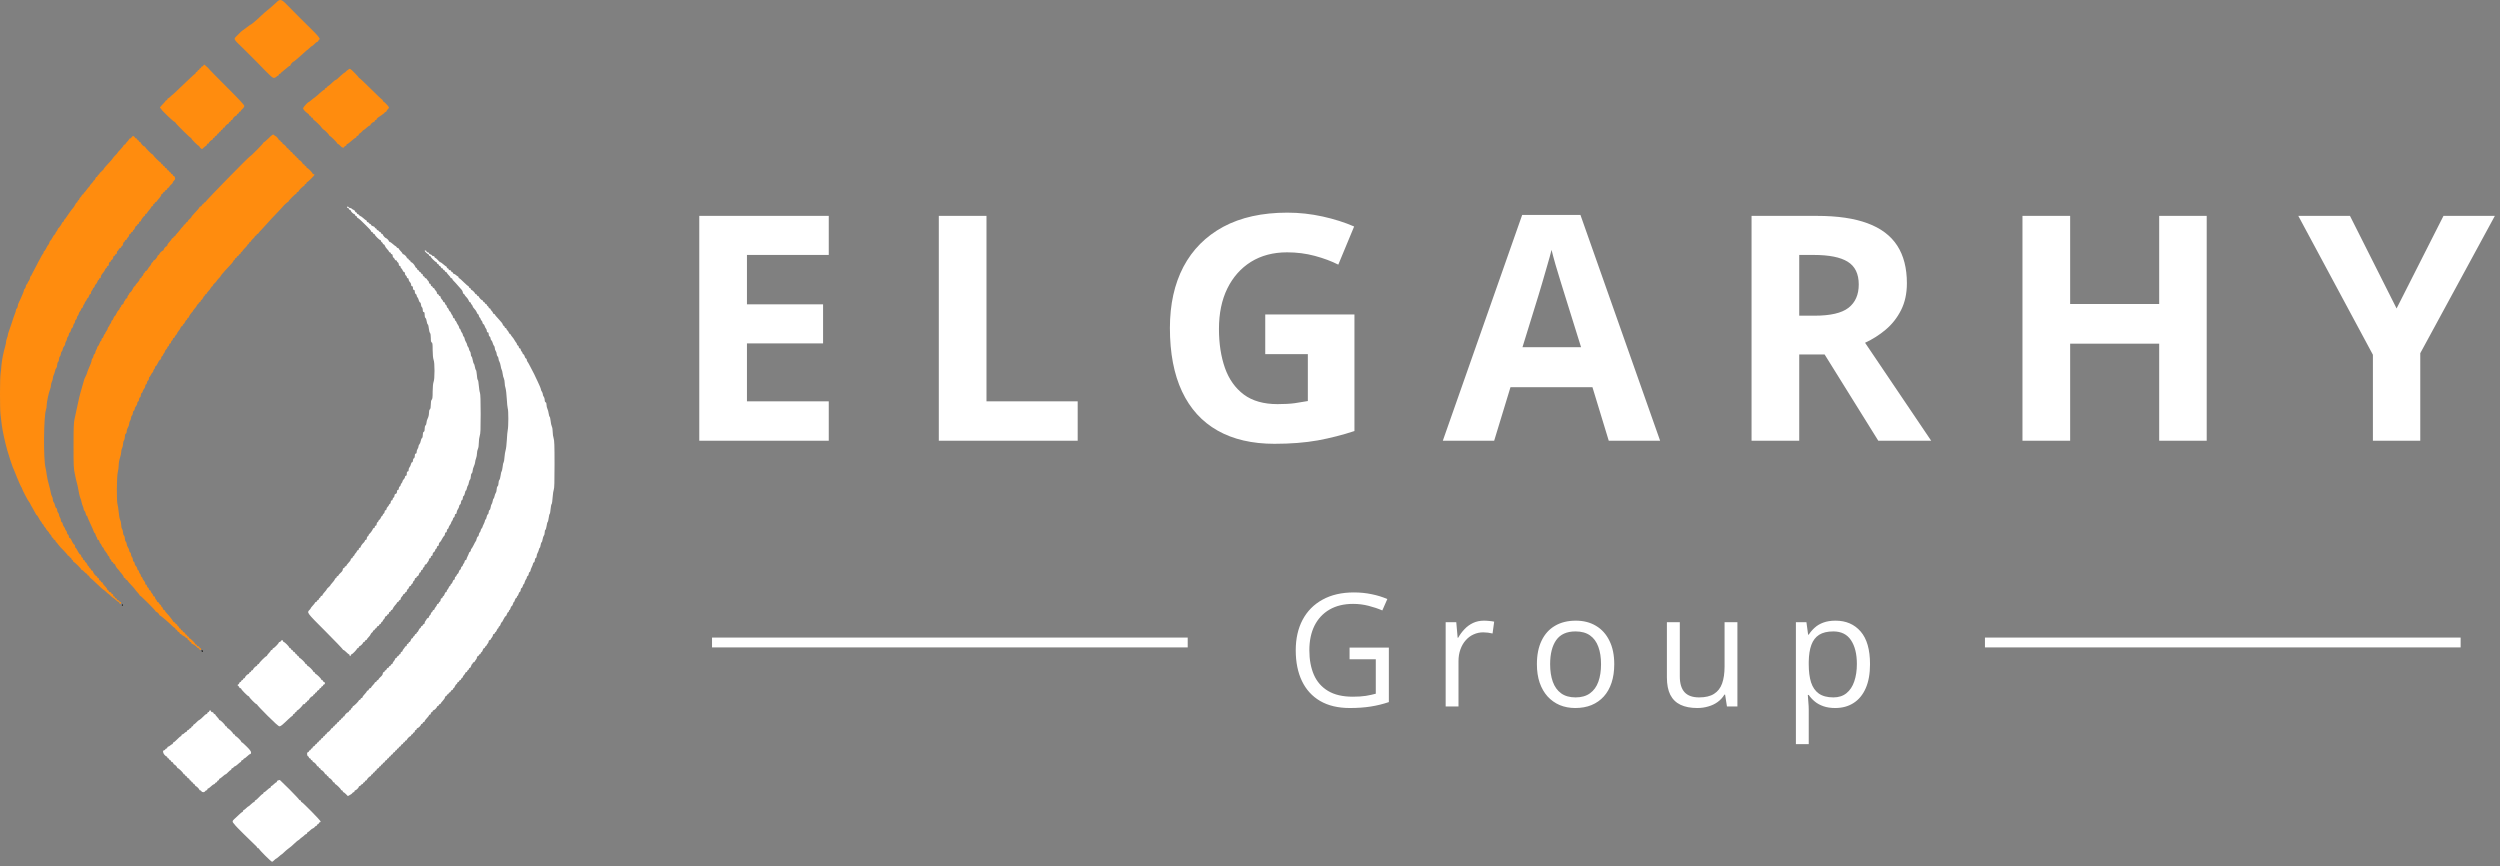
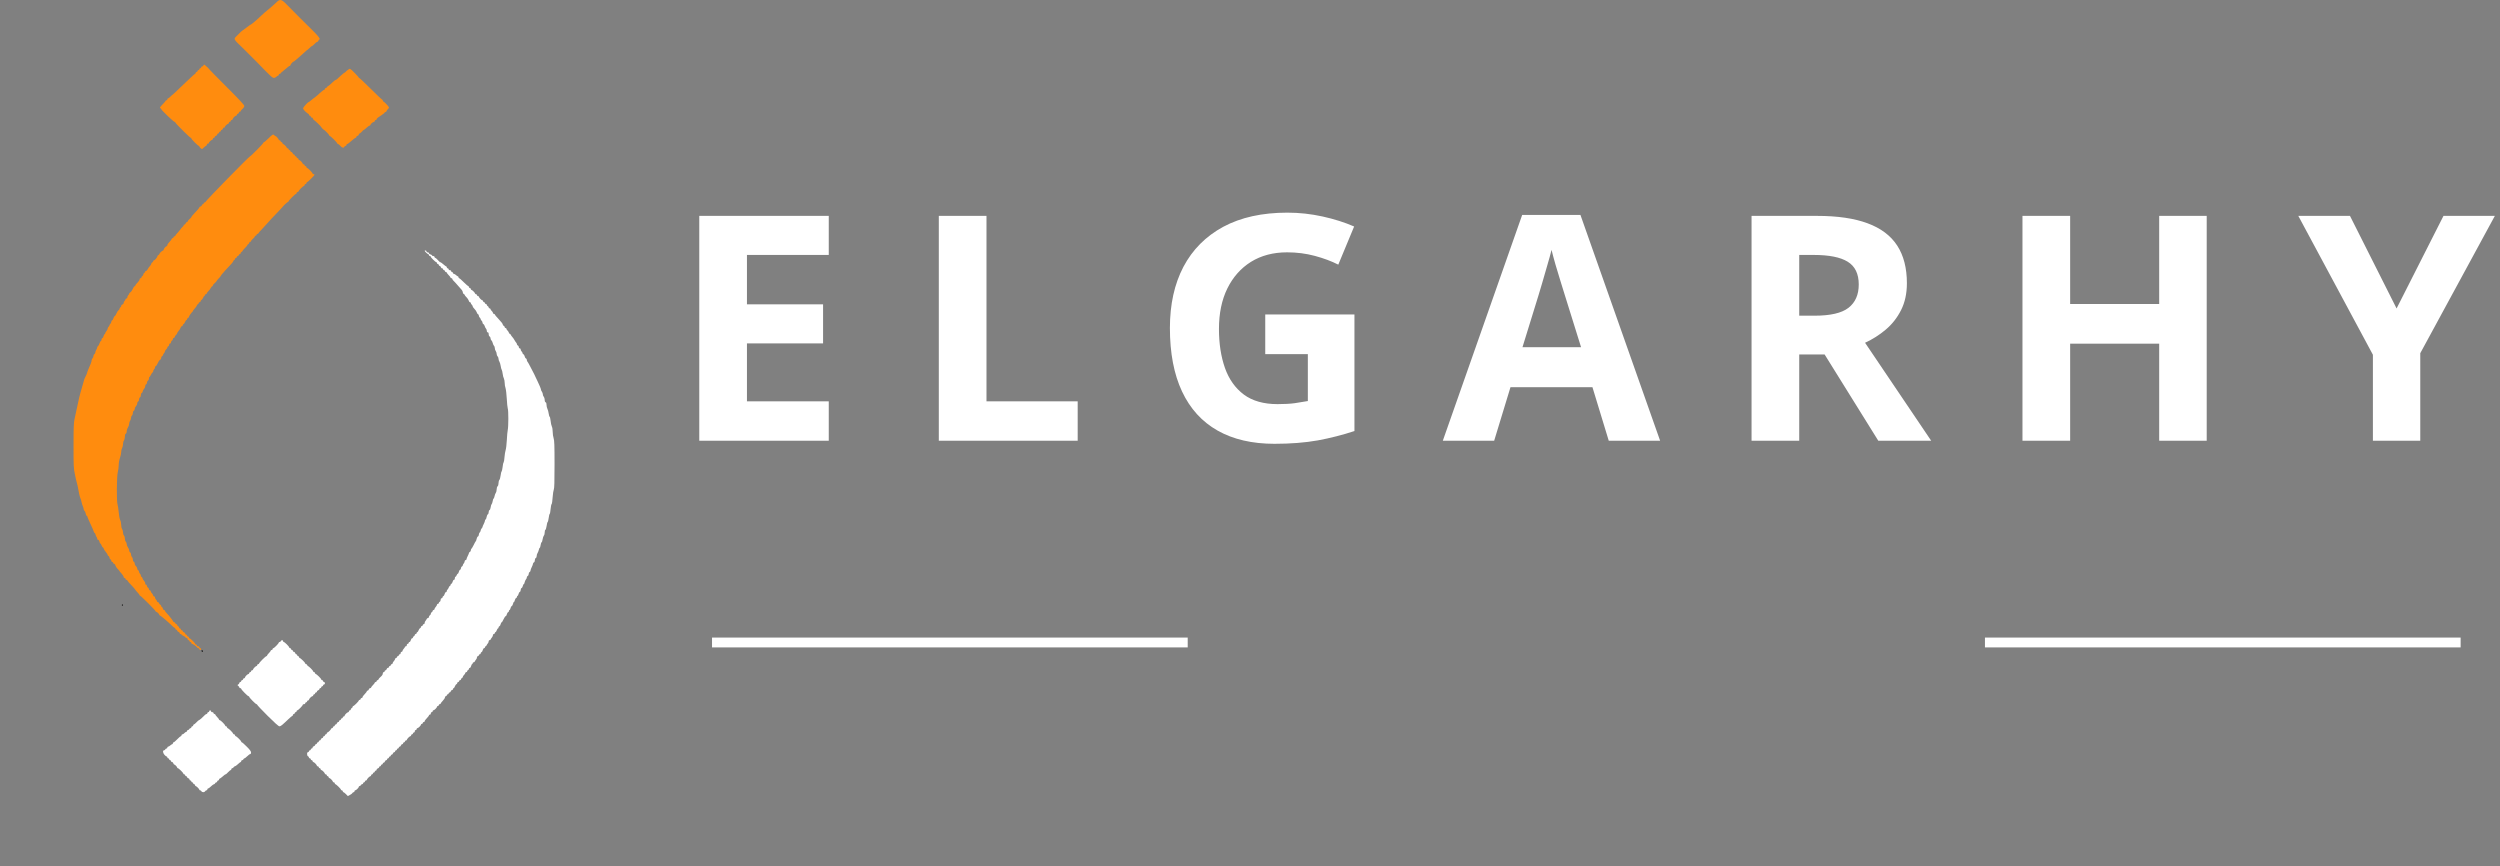
<svg xmlns="http://www.w3.org/2000/svg" width="254" height="88" viewBox="0 0 254 88" fill="none">
  <rect x="0" y="0" width="254" height="88" fill="#808080" stroke="none" />
  <path d="M31.731 3.06C31.006 2.353 29.93 1.277 29.204 0.533C28.56 -0.13 28.466 -0.148 27.985 0.333C27.841 0.471 27.516 0.758 27.259 0.965C27.003 1.171 26.678 1.453 26.54 1.59C26.221 1.915 25.539 2.497 25.477 2.497C25.452 2.497 25.252 2.635 25.033 2.81C24.814 2.979 24.62 3.122 24.601 3.122C24.582 3.122 24.389 3.31 24.163 3.541C23.688 4.029 23.607 3.848 24.814 5.024C25.27 5.474 25.846 6.049 26.096 6.306C27.578 7.838 27.703 7.951 27.878 7.907C27.966 7.888 28.072 7.826 28.11 7.776C28.147 7.732 28.21 7.688 28.254 7.688C28.291 7.688 28.322 7.644 28.322 7.594C28.322 7.544 28.366 7.5 28.416 7.5C28.466 7.5 28.51 7.475 28.51 7.45C28.51 7.425 28.641 7.3 28.81 7.175C28.973 7.05 29.167 6.888 29.242 6.819C29.317 6.744 29.411 6.687 29.448 6.687C29.48 6.687 29.511 6.656 29.511 6.619C29.511 6.537 29.767 6.25 29.842 6.25C29.867 6.25 29.936 6.2 29.999 6.137C30.061 6.081 30.255 5.912 30.424 5.774C30.593 5.63 30.837 5.412 30.968 5.286C31.099 5.161 31.224 5.061 31.237 5.061C31.256 5.061 31.349 4.974 31.45 4.874C31.55 4.767 31.656 4.686 31.681 4.686C31.712 4.686 31.781 4.636 31.837 4.573C32.069 4.342 32.181 4.248 32.25 4.248C32.288 4.248 32.338 4.192 32.356 4.123C32.375 4.054 32.425 3.998 32.456 3.998C32.594 3.998 32.3 3.61 31.731 3.06Z" fill="#FF8C0E" />
  <path d="M21.255 7.031C21.255 7 21.093 6.844 20.836 6.625C20.736 6.544 20.711 6.544 20.667 6.656C20.648 6.706 20.592 6.75 20.536 6.75C20.486 6.75 20.442 6.794 20.442 6.844C20.442 6.894 20.398 6.938 20.348 6.938C20.298 6.938 20.255 6.981 20.255 7.031C20.255 7.081 20.211 7.125 20.161 7.125C20.111 7.125 20.067 7.169 20.067 7.219C20.067 7.269 20.023 7.313 19.973 7.313C19.923 7.313 19.879 7.357 19.879 7.407C19.879 7.457 19.854 7.5 19.823 7.5C19.792 7.5 19.579 7.682 19.354 7.907C19.129 8.132 18.935 8.313 18.922 8.313C18.916 8.313 18.603 8.607 18.234 8.97C17.865 9.333 17.546 9.627 17.528 9.627C17.515 9.627 17.415 9.708 17.315 9.815C17.215 9.915 17.102 10.002 17.065 10.002C17.034 10.002 17.002 10.046 17.002 10.096C17.002 10.146 16.959 10.19 16.908 10.19C16.858 10.19 16.815 10.221 16.815 10.252C16.815 10.29 16.689 10.44 16.533 10.59C16.264 10.859 16.183 11.003 16.314 11.003C16.352 11.003 16.377 11.034 16.377 11.078C16.377 11.172 17.634 12.379 17.734 12.379C17.778 12.379 17.815 12.41 17.815 12.447C17.815 12.529 19.304 14.005 19.385 14.005C19.416 14.005 19.441 14.036 19.441 14.067C19.441 14.149 20.117 14.818 20.192 14.818C20.229 14.818 20.255 14.849 20.255 14.887C20.255 14.924 20.317 15.005 20.392 15.062C20.523 15.174 20.53 15.168 20.698 14.999C20.799 14.899 20.899 14.818 20.93 14.818C20.967 14.818 21.005 14.762 21.024 14.687C21.043 14.611 21.086 14.574 21.124 14.599C21.161 14.618 21.193 14.605 21.193 14.561C21.193 14.474 21.48 14.193 21.574 14.193C21.605 14.193 21.63 14.149 21.63 14.099C21.63 14.049 21.674 14.005 21.724 14.005C21.774 14.005 21.818 13.967 21.818 13.917C21.818 13.873 21.874 13.817 21.943 13.798C22.012 13.78 22.068 13.723 22.068 13.667C22.068 13.611 22.112 13.567 22.162 13.567C22.212 13.567 22.256 13.523 22.256 13.473C22.256 13.423 22.3 13.379 22.35 13.379C22.4 13.379 22.443 13.336 22.443 13.286C22.443 13.236 22.481 13.192 22.531 13.192C22.575 13.192 22.631 13.136 22.65 13.06C22.669 12.985 22.712 12.948 22.75 12.973C22.787 12.992 22.819 12.979 22.819 12.935C22.819 12.848 23.106 12.566 23.2 12.566C23.232 12.566 23.256 12.523 23.256 12.473C23.256 12.422 23.3 12.379 23.35 12.379C23.4 12.379 23.444 12.335 23.444 12.285C23.444 12.235 23.488 12.191 23.538 12.191C23.588 12.191 23.632 12.16 23.632 12.122C23.632 12.028 23.894 11.753 23.994 11.753C24.032 11.753 24.07 11.71 24.07 11.659C24.07 11.61 24.107 11.566 24.157 11.566C24.201 11.566 24.257 11.509 24.276 11.434C24.295 11.359 24.338 11.322 24.376 11.347C24.413 11.366 24.445 11.347 24.445 11.303C24.445 11.259 24.532 11.153 24.632 11.065C24.739 10.978 24.82 10.853 24.82 10.765C24.82 10.665 24.338 10.14 23.038 8.845C22.056 7.869 21.255 7.05 21.255 7.031Z" fill="#FF8C0E" />
  <path d="M36.453 7.888C36.453 7.857 36.303 7.682 36.115 7.494C35.54 6.913 35.577 6.931 35.358 7.088C35.258 7.156 35.146 7.257 35.121 7.294C35.096 7.338 35.046 7.375 35.014 7.375C34.983 7.375 34.821 7.507 34.645 7.669C34.233 8.063 34.158 8.126 34.083 8.126C34.051 8.126 33.889 8.263 33.72 8.426C33.551 8.595 33.363 8.745 33.307 8.77C33.251 8.789 33.201 8.839 33.201 8.876C33.201 8.908 33.157 8.939 33.107 8.939C33.057 8.939 33.013 8.983 33.013 9.033C33.013 9.083 32.976 9.127 32.932 9.127C32.888 9.127 32.694 9.277 32.5 9.452C32.313 9.633 32.087 9.827 32.012 9.877C31.884 9.962 31.81 10.024 31.54 10.247L31.518 10.265C31.443 10.327 31.368 10.377 31.343 10.377C31.281 10.377 30.849 10.853 30.805 10.972C30.774 11.04 30.837 11.147 31.018 11.322C31.156 11.453 31.299 11.566 31.331 11.566C31.362 11.566 31.387 11.61 31.387 11.659C31.387 11.71 31.431 11.753 31.481 11.753C31.531 11.753 31.575 11.797 31.575 11.847C31.575 11.897 31.618 11.941 31.675 11.941C31.731 11.941 31.787 11.997 31.806 12.066C31.825 12.135 31.862 12.191 31.887 12.191C31.944 12.191 32.638 12.854 32.638 12.91C32.638 12.948 32.876 13.192 32.913 13.192C32.976 13.192 33.451 13.686 33.451 13.748C33.451 13.786 33.476 13.817 33.507 13.817C33.589 13.817 34.264 14.486 34.264 14.568C34.264 14.599 34.301 14.63 34.345 14.63C34.383 14.636 34.489 14.718 34.577 14.818C34.739 15.018 34.933 15.062 34.989 14.912C35.014 14.862 35.065 14.818 35.114 14.818C35.165 14.818 35.202 14.774 35.202 14.724C35.202 14.674 35.24 14.63 35.283 14.63C35.327 14.63 35.515 14.493 35.702 14.318C35.89 14.149 36.084 14.005 36.128 14.005C36.165 14.005 36.203 13.967 36.203 13.917C36.203 13.873 36.259 13.817 36.328 13.798C36.397 13.78 36.453 13.723 36.453 13.667C36.453 13.611 36.49 13.567 36.534 13.567C36.572 13.561 36.678 13.479 36.766 13.379C36.847 13.273 36.941 13.192 36.972 13.192C36.997 13.192 37.128 13.092 37.254 12.973C37.379 12.854 37.522 12.754 37.566 12.754C37.604 12.754 37.641 12.723 37.641 12.685C37.641 12.598 37.898 12.385 38.004 12.379C38.041 12.379 38.079 12.335 38.079 12.285C38.079 12.235 38.123 12.191 38.173 12.191C38.223 12.191 38.267 12.16 38.267 12.122C38.267 12.035 38.379 11.941 38.786 11.684C38.948 11.578 39.08 11.466 39.08 11.434C39.08 11.403 39.123 11.378 39.173 11.378C39.224 11.378 39.267 11.341 39.267 11.297C39.267 11.253 39.324 11.172 39.392 11.109C39.461 11.053 39.517 10.965 39.517 10.921C39.517 10.834 39.03 10.315 38.948 10.315C38.917 10.315 38.892 10.271 38.892 10.221C38.892 10.171 38.867 10.127 38.836 10.127C38.804 10.127 38.279 9.633 37.679 9.033C37.072 8.432 36.553 7.938 36.516 7.938C36.484 7.938 36.453 7.913 36.453 7.888Z" fill="#FF8C0E" />
  <path d="M28.322 14.199C28.322 14.124 28.047 13.817 27.978 13.817C27.953 13.817 27.897 13.78 27.86 13.73C27.759 13.611 27.678 13.655 27.259 14.074C27.053 14.274 26.859 14.443 26.821 14.443C26.79 14.443 26.759 14.474 26.759 14.511C26.759 14.58 25.477 15.881 25.408 15.881C25.32 15.881 20.88 20.422 20.88 20.509C20.88 20.547 20.836 20.572 20.786 20.572C20.736 20.572 20.692 20.616 20.692 20.666C20.692 20.716 20.648 20.759 20.598 20.759C20.548 20.759 20.505 20.797 20.505 20.847C20.505 20.897 20.448 20.96 20.38 20.978C20.311 20.997 20.255 21.041 20.255 21.072C20.255 21.103 20.161 21.229 20.054 21.341C19.635 21.779 19.441 22.01 19.441 22.06C19.441 22.085 19.36 22.179 19.254 22.26C19.154 22.348 19.072 22.454 19.066 22.492C19.066 22.536 19.029 22.573 18.979 22.573C18.935 22.573 18.878 22.629 18.86 22.698C18.841 22.767 18.779 22.823 18.722 22.823C18.666 22.823 18.635 22.848 18.66 22.88C18.678 22.911 18.641 22.98 18.578 23.023C18.516 23.067 18.397 23.205 18.316 23.324C18.228 23.442 18.084 23.618 17.99 23.711C17.89 23.805 17.815 23.912 17.815 23.949C17.815 23.98 17.771 24.012 17.721 24.012C17.672 24.012 17.628 24.055 17.628 24.105C17.628 24.155 17.584 24.199 17.534 24.199C17.484 24.199 17.44 24.237 17.44 24.274C17.44 24.318 17.34 24.456 17.221 24.575C17.102 24.693 17.002 24.837 17.002 24.9C17.002 24.962 16.971 25.012 16.933 25.012C16.846 25.012 16.633 25.269 16.627 25.369C16.627 25.413 16.602 25.45 16.571 25.45C16.483 25.45 16.189 25.732 16.189 25.813C16.189 25.844 16.145 25.888 16.095 25.913C16.045 25.932 16.002 25.976 16.002 26.013C16.002 26.126 15.733 26.451 15.645 26.451C15.601 26.451 15.564 26.488 15.564 26.538C15.564 26.588 15.52 26.638 15.47 26.663C15.42 26.682 15.376 26.738 15.376 26.788C15.376 26.838 15.301 26.964 15.213 27.057C15.126 27.151 15.026 27.295 14.995 27.37C14.963 27.451 14.901 27.514 14.845 27.514C14.794 27.514 14.751 27.552 14.751 27.602C14.751 27.652 14.707 27.702 14.657 27.727C14.607 27.745 14.563 27.814 14.563 27.883C14.563 27.945 14.519 28.014 14.469 28.039C14.419 28.058 14.376 28.114 14.376 28.171C14.376 28.221 14.332 28.265 14.282 28.265C14.232 28.265 14.188 28.308 14.188 28.371C14.188 28.427 14.144 28.515 14.094 28.571C13.794 28.902 13.75 28.959 13.75 29.015C13.75 29.046 13.719 29.078 13.688 29.078C13.65 29.078 13.594 29.14 13.556 29.215C13.431 29.497 13.319 29.665 13.225 29.715C13.168 29.747 13.125 29.803 13.125 29.834C13.125 29.872 13.081 29.941 13.031 29.991C12.981 30.047 12.937 30.141 12.937 30.21C12.937 30.272 12.893 30.328 12.843 30.328C12.793 30.328 12.749 30.366 12.749 30.416C12.749 30.46 12.706 30.535 12.656 30.579C12.605 30.622 12.562 30.71 12.562 30.779C12.562 30.848 12.505 30.916 12.437 30.935C12.368 30.954 12.312 31.023 12.312 31.085C12.312 31.154 12.287 31.204 12.249 31.204C12.218 31.204 12.174 31.273 12.149 31.36C12.13 31.448 12.086 31.517 12.055 31.517C12.005 31.517 11.886 31.711 11.755 31.998C11.717 32.08 11.661 32.142 11.63 32.142C11.599 32.142 11.555 32.223 11.53 32.324C11.511 32.424 11.448 32.524 11.398 32.542C11.348 32.561 11.311 32.63 11.311 32.693C11.311 32.761 11.267 32.849 11.217 32.893C11.167 32.936 11.123 33.005 11.123 33.049C11.123 33.093 11.079 33.162 11.029 33.205C10.979 33.249 10.936 33.33 10.936 33.393C10.936 33.449 10.879 33.562 10.811 33.643C10.742 33.724 10.685 33.825 10.685 33.874C10.685 33.918 10.661 33.956 10.629 33.956C10.598 33.956 10.554 34.037 10.529 34.137C10.51 34.237 10.448 34.337 10.398 34.356C10.348 34.375 10.31 34.45 10.31 34.519C10.31 34.587 10.285 34.644 10.254 34.644C10.223 34.644 10.16 34.75 10.116 34.875C10.079 35.007 10.004 35.138 9.96 35.163C9.91 35.188 9.872 35.263 9.872 35.319C9.872 35.376 9.829 35.482 9.779 35.544C9.729 35.613 9.685 35.732 9.685 35.807C9.685 35.882 9.641 35.957 9.591 35.982C9.541 36.001 9.497 36.082 9.497 36.164C9.497 36.251 9.453 36.351 9.403 36.395C9.353 36.439 9.31 36.539 9.31 36.614C9.31 36.739 9.216 36.989 8.959 37.565C8.909 37.671 8.872 37.783 8.872 37.815C8.872 37.877 8.74 38.19 8.615 38.409C8.584 38.471 8.534 38.621 8.503 38.753C8.465 38.884 8.384 39.184 8.309 39.428C8.109 40.085 7.977 40.648 7.746 41.774C7.708 41.961 7.633 42.33 7.571 42.587C7.49 42.974 7.471 43.437 7.471 45.276C7.471 47.334 7.477 47.546 7.608 48.184C7.683 48.559 7.777 48.966 7.815 49.079C7.852 49.197 7.902 49.435 7.934 49.61C7.99 49.998 8.115 50.523 8.184 50.661C8.215 50.717 8.259 50.874 8.284 51.005C8.309 51.142 8.365 51.324 8.409 51.418C8.459 51.511 8.496 51.643 8.496 51.705C8.496 51.774 8.534 51.862 8.584 51.899C8.634 51.943 8.69 52.068 8.709 52.187C8.734 52.306 8.778 52.406 8.809 52.406C8.847 52.406 8.872 52.437 8.872 52.475C8.872 52.512 8.972 52.762 9.097 53.025C9.447 53.776 9.485 53.869 9.528 54.013C9.547 54.094 9.591 54.157 9.622 54.157C9.654 54.157 9.691 54.238 9.716 54.345C9.741 54.445 9.785 54.545 9.816 54.564C9.847 54.589 9.872 54.657 9.872 54.726C9.872 54.789 9.916 54.845 9.966 54.845C10.023 54.845 10.079 54.92 10.104 55.033C10.123 55.133 10.166 55.22 10.198 55.22C10.229 55.22 10.285 55.302 10.316 55.408C10.354 55.508 10.404 55.596 10.435 55.596C10.46 55.596 10.498 55.646 10.523 55.702C10.567 55.839 10.679 56.015 10.829 56.183C10.886 56.252 10.936 56.34 10.936 56.384C10.936 56.421 10.979 56.471 11.029 56.496C11.079 56.515 11.123 56.59 11.123 56.659C11.123 56.727 11.167 56.803 11.217 56.821C11.267 56.846 11.311 56.915 11.311 56.978C11.311 57.04 11.355 57.096 11.405 57.096C11.455 57.096 11.498 57.14 11.498 57.19C11.498 57.24 11.542 57.284 11.592 57.284C11.642 57.284 11.705 57.359 11.724 57.453C11.749 57.547 11.849 57.697 11.949 57.797C12.043 57.891 12.124 57.978 12.124 57.997C12.124 58.016 12.224 58.135 12.343 58.266C12.462 58.397 12.562 58.554 12.562 58.61C12.562 58.673 12.605 58.723 12.656 58.723C12.706 58.723 12.749 58.766 12.749 58.816C12.749 58.867 12.793 58.91 12.843 58.91C12.893 58.91 12.937 58.935 12.937 58.973C12.937 59.004 13.118 59.223 13.344 59.454C13.569 59.686 13.75 59.898 13.75 59.923C13.75 59.942 13.85 60.067 13.969 60.186C14.088 60.311 14.188 60.443 14.188 60.474C14.188 60.511 14.213 60.536 14.25 60.536C14.325 60.536 15.814 62.031 15.814 62.106C15.814 62.138 15.845 62.163 15.877 62.163C15.958 62.163 16.189 62.394 16.189 62.475C16.189 62.506 16.221 62.538 16.258 62.538C16.327 62.538 17.19 63.276 17.515 63.613C17.609 63.707 17.715 63.789 17.747 63.789C17.784 63.789 17.815 63.832 17.815 63.882C17.815 63.932 17.859 63.976 17.909 63.976C17.959 63.976 18.003 64.014 18.003 64.064C18.003 64.114 18.059 64.176 18.128 64.195C18.197 64.214 18.253 64.276 18.253 64.326C18.253 64.376 18.297 64.414 18.347 64.414C18.397 64.414 18.441 64.439 18.441 64.47C18.441 64.502 18.528 64.558 18.628 64.602C18.735 64.645 18.816 64.702 18.816 64.727C18.816 64.752 18.872 64.789 18.941 64.808C19.01 64.827 19.066 64.883 19.066 64.939C19.066 64.996 19.11 65.039 19.16 65.039C19.21 65.039 19.254 65.083 19.254 65.133C19.254 65.183 19.298 65.227 19.348 65.227C19.398 65.227 19.441 65.271 19.441 65.321C19.441 65.371 19.473 65.415 19.504 65.415C19.591 65.415 19.954 65.671 20.023 65.771C20.048 65.815 20.117 65.853 20.161 65.853C20.211 65.853 20.255 65.896 20.255 65.946C20.255 65.996 20.298 66.04 20.348 66.04C20.398 66.04 20.442 65.996 20.442 65.946C20.442 65.896 20.398 65.853 20.348 65.853C20.298 65.853 20.255 65.809 20.255 65.759C20.255 65.709 20.198 65.665 20.129 65.665C20.061 65.665 20.004 65.621 20.004 65.571C20.004 65.521 19.96 65.477 19.91 65.477C19.86 65.477 19.817 65.446 19.817 65.402C19.817 65.321 19.341 64.852 19.254 64.852C19.216 64.852 19.191 64.808 19.191 64.758C19.191 64.708 19.147 64.664 19.097 64.664C19.047 64.664 19.004 64.62 19.004 64.57C19.004 64.52 18.96 64.477 18.91 64.477C18.86 64.477 18.816 64.433 18.816 64.376C18.816 64.32 18.76 64.264 18.691 64.245C18.622 64.226 18.566 64.17 18.566 64.126C18.566 64.076 18.522 64.039 18.472 64.039C18.422 64.039 18.378 63.995 18.378 63.945C18.378 63.895 18.334 63.851 18.284 63.851C18.234 63.851 18.191 63.807 18.191 63.757C18.191 63.701 18.147 63.645 18.097 63.626C18.047 63.601 18.003 63.551 18.003 63.501C18.003 63.451 17.959 63.413 17.909 63.413C17.859 63.413 17.815 63.37 17.815 63.319C17.815 63.27 17.771 63.226 17.721 63.226C17.665 63.226 17.603 63.176 17.584 63.119C17.559 63.063 17.496 62.969 17.446 62.913C17.39 62.857 17.302 62.744 17.252 62.663C17.202 62.588 17.065 62.431 16.952 62.319C16.846 62.206 16.752 62.087 16.752 62.044C16.752 62.006 16.715 61.975 16.665 61.975C16.614 61.975 16.558 61.906 16.539 61.819C16.514 61.731 16.471 61.662 16.439 61.662C16.402 61.662 16.377 61.618 16.377 61.568C16.377 61.512 16.333 61.456 16.283 61.437C16.233 61.418 16.177 61.349 16.158 61.281C16.133 61.218 16.077 61.162 16.027 61.162C15.977 61.162 15.939 61.124 15.939 61.074C15.939 61.031 15.895 60.955 15.845 60.912C15.795 60.868 15.751 60.78 15.751 60.718C15.751 60.649 15.708 60.599 15.658 60.599C15.608 60.599 15.564 60.555 15.564 60.505C15.564 60.455 15.508 60.355 15.439 60.286C15.37 60.217 15.314 60.117 15.314 60.067C15.314 60.017 15.27 59.974 15.22 59.974C15.17 59.974 15.126 59.917 15.126 59.855C15.126 59.792 15.088 59.723 15.038 59.705C14.988 59.686 14.938 59.605 14.926 59.523C14.913 59.442 14.87 59.386 14.826 59.398C14.782 59.404 14.751 59.348 14.751 59.267C14.751 59.185 14.694 59.067 14.632 59.01C14.563 58.948 14.494 58.835 14.476 58.748C14.45 58.666 14.407 58.598 14.376 58.598C14.338 58.598 14.313 58.547 14.313 58.479C14.313 58.416 14.269 58.329 14.219 58.285C14.169 58.241 14.125 58.154 14.125 58.085C14.125 58.022 14.082 57.953 14.031 57.935C13.981 57.91 13.938 57.834 13.938 57.76C13.938 57.684 13.881 57.578 13.813 57.516C13.744 57.459 13.688 57.34 13.688 57.259C13.688 57.178 13.644 57.096 13.594 57.072C13.537 57.053 13.5 56.959 13.5 56.859C13.5 56.759 13.456 56.64 13.406 56.596C13.356 56.552 13.312 56.434 13.312 56.334C13.312 56.233 13.275 56.14 13.218 56.121C13.168 56.096 13.125 56.015 13.125 55.927C13.125 55.84 13.068 55.702 12.999 55.614C12.931 55.527 12.874 55.377 12.874 55.283C12.874 55.189 12.831 55.076 12.781 55.033C12.731 54.989 12.687 54.851 12.687 54.72C12.687 54.589 12.643 54.451 12.593 54.407C12.543 54.363 12.499 54.226 12.499 54.101C12.499 53.969 12.455 53.813 12.405 53.744C12.355 53.682 12.312 53.488 12.312 53.325C12.312 53.163 12.268 52.938 12.211 52.831C12.155 52.725 12.086 52.368 12.061 52.037C12.03 51.705 11.974 51.355 11.943 51.261C11.836 50.98 11.855 48.384 11.968 47.965C12.018 47.778 12.061 47.453 12.061 47.246C12.061 47.04 12.118 46.715 12.187 46.527C12.255 46.339 12.312 46.07 12.312 45.933C12.312 45.795 12.355 45.614 12.405 45.526C12.455 45.439 12.499 45.257 12.499 45.12C12.499 44.982 12.543 44.813 12.593 44.751C12.643 44.682 12.687 44.507 12.687 44.363C12.687 44.188 12.718 44.088 12.781 44.063C12.837 44.044 12.874 43.95 12.874 43.825C12.874 43.712 12.931 43.531 12.999 43.431C13.068 43.325 13.125 43.156 13.125 43.056C13.125 42.949 13.168 42.812 13.218 42.749C13.268 42.681 13.312 42.549 13.312 42.455C13.312 42.368 13.356 42.255 13.406 42.211C13.456 42.168 13.5 42.049 13.5 41.949C13.5 41.849 13.537 41.755 13.594 41.736C13.644 41.711 13.688 41.63 13.688 41.548C13.688 41.467 13.744 41.342 13.813 41.273C13.881 41.205 13.938 41.079 13.938 40.992C13.938 40.904 13.981 40.817 14.031 40.798C14.082 40.773 14.125 40.685 14.125 40.585C14.125 40.485 14.169 40.398 14.219 40.373C14.275 40.354 14.313 40.26 14.313 40.148C14.313 40.035 14.35 39.941 14.407 39.922C14.457 39.897 14.501 39.829 14.501 39.766C14.501 39.703 14.557 39.591 14.626 39.522C14.694 39.453 14.751 39.328 14.751 39.241C14.751 39.153 14.794 39.066 14.845 39.047C14.895 39.022 14.938 38.941 14.938 38.859C14.938 38.772 14.982 38.69 15.032 38.672C15.082 38.647 15.126 38.565 15.126 38.49C15.126 38.409 15.151 38.321 15.188 38.303C15.22 38.284 15.295 38.171 15.351 38.052C15.407 37.934 15.476 37.834 15.508 37.834C15.539 37.834 15.564 37.783 15.564 37.715C15.564 37.652 15.608 37.565 15.658 37.521C15.708 37.477 15.751 37.389 15.751 37.327C15.751 37.258 15.776 37.208 15.808 37.208C15.87 37.208 15.983 37.027 16.12 36.72C16.158 36.645 16.233 36.564 16.283 36.545C16.333 36.52 16.377 36.445 16.377 36.364C16.377 36.282 16.421 36.207 16.471 36.182C16.521 36.164 16.564 36.107 16.564 36.063C16.564 36.014 16.608 35.938 16.658 35.895C16.708 35.851 16.752 35.77 16.752 35.713C16.752 35.657 16.808 35.563 16.877 35.501C16.946 35.444 17.002 35.357 17.002 35.307C17.002 35.257 17.046 35.207 17.096 35.182C17.146 35.163 17.19 35.088 17.19 35.019C17.19 34.95 17.234 34.894 17.284 34.894C17.334 34.894 17.378 34.838 17.378 34.769C17.378 34.7 17.421 34.625 17.471 34.606C17.521 34.581 17.565 34.513 17.565 34.45C17.565 34.387 17.609 34.331 17.659 34.331C17.709 34.331 17.753 34.287 17.753 34.237C17.753 34.187 17.809 34.093 17.878 34.037C17.947 33.975 18.003 33.893 18.003 33.849C18.003 33.812 18.072 33.699 18.159 33.606C18.247 33.512 18.334 33.368 18.353 33.287C18.378 33.205 18.428 33.143 18.478 33.143C18.528 33.143 18.566 33.099 18.566 33.049C18.566 32.993 18.603 32.936 18.653 32.918C18.703 32.899 18.772 32.799 18.81 32.699C18.841 32.599 18.904 32.517 18.935 32.517C18.972 32.517 19.004 32.48 19.004 32.43C19.004 32.38 19.047 32.33 19.097 32.305C19.147 32.286 19.191 32.242 19.191 32.205C19.191 32.13 19.441 31.761 19.535 31.692C19.573 31.667 19.598 31.623 19.598 31.592C19.598 31.567 19.692 31.448 19.798 31.329C19.91 31.21 20.004 31.073 20.004 31.029C20.004 30.985 20.048 30.935 20.098 30.916C20.148 30.891 20.192 30.841 20.192 30.791C20.192 30.741 20.236 30.704 20.286 30.704C20.336 30.704 20.38 30.66 20.38 30.61C20.38 30.554 20.417 30.497 20.467 30.479C20.517 30.46 20.592 30.36 20.63 30.26C20.674 30.16 20.73 30.078 20.761 30.078C20.792 30.078 20.817 30.034 20.817 29.984C20.817 29.934 20.861 29.891 20.911 29.891C20.961 29.891 21.005 29.853 21.005 29.809C21.005 29.772 21.08 29.666 21.168 29.584C21.255 29.503 21.368 29.353 21.418 29.253C21.468 29.159 21.537 29.078 21.568 29.078C21.605 29.078 21.63 29.04 21.63 28.996C21.63 28.953 21.712 28.846 21.818 28.765C21.918 28.677 21.999 28.584 22.006 28.552C22.006 28.521 22.106 28.402 22.225 28.283C22.343 28.164 22.443 28.046 22.443 28.014C22.443 27.983 22.531 27.87 22.631 27.764C22.737 27.658 22.819 27.558 22.819 27.545C22.819 27.533 23.019 27.32 23.256 27.076C23.5 26.832 23.694 26.595 23.694 26.551C23.694 26.501 23.738 26.451 23.788 26.426C23.838 26.407 23.882 26.351 23.882 26.294C23.882 26.244 23.926 26.201 23.976 26.201C24.026 26.201 24.07 26.157 24.07 26.107C24.07 26.057 24.113 26.013 24.163 26.013C24.213 26.013 24.257 25.969 24.257 25.919C24.257 25.869 24.301 25.825 24.351 25.825C24.401 25.825 24.445 25.782 24.445 25.732C24.445 25.675 24.489 25.619 24.539 25.6C24.589 25.575 24.632 25.538 24.632 25.506C24.632 25.475 24.745 25.344 24.883 25.206C25.02 25.075 25.133 24.937 25.133 24.9C25.133 24.868 25.177 24.825 25.227 24.8C25.277 24.781 25.32 24.725 25.32 24.668C25.32 24.618 25.364 24.575 25.414 24.575C25.464 24.575 25.508 24.537 25.508 24.493C25.508 24.449 25.596 24.349 25.696 24.262C25.802 24.174 25.883 24.074 25.883 24.03C25.883 23.987 25.927 23.949 25.977 23.949C26.027 23.949 26.071 23.905 26.071 23.855C26.071 23.805 26.115 23.762 26.165 23.762C26.215 23.762 26.259 23.736 26.259 23.699C26.259 23.668 26.409 23.492 26.59 23.311L26.64 23.258C26.817 23.068 27.074 22.793 27.228 22.611C27.403 22.41 27.803 21.979 28.122 21.654C28.435 21.328 28.698 21.053 28.698 21.041C28.698 20.991 29.21 20.509 29.261 20.509C29.298 20.509 29.323 20.478 29.323 20.447C29.323 20.365 29.999 19.696 30.074 19.696C30.111 19.696 30.136 19.652 30.136 19.602C30.136 19.552 30.18 19.509 30.23 19.509C30.28 19.509 30.324 19.477 30.324 19.446C30.324 19.409 30.436 19.271 30.574 19.133C30.712 18.996 30.855 18.883 30.887 18.883C30.924 18.883 30.949 18.839 30.949 18.789C30.949 18.739 30.993 18.695 31.043 18.695C31.093 18.695 31.137 18.652 31.137 18.602C31.137 18.552 31.162 18.508 31.193 18.508C31.268 18.508 31.95 17.832 31.95 17.757C31.95 17.72 31.906 17.695 31.856 17.695C31.806 17.695 31.762 17.67 31.762 17.639C31.762 17.557 31.287 17.069 31.206 17.069C31.168 17.069 31.137 17.026 31.137 16.976C31.137 16.926 31.093 16.882 31.043 16.882C30.993 16.882 30.949 16.838 30.949 16.788C30.949 16.738 30.905 16.694 30.855 16.694C30.805 16.694 30.762 16.669 30.762 16.638C30.762 16.55 30.48 16.256 30.393 16.256C30.355 16.256 30.324 16.213 30.324 16.163C30.324 16.113 30.28 16.069 30.23 16.069C30.18 16.069 30.136 16.025 30.136 15.975C30.136 15.925 30.092 15.881 30.042 15.881C29.992 15.881 29.948 15.837 29.948 15.787C29.948 15.737 29.911 15.694 29.861 15.694C29.811 15.694 29.748 15.637 29.73 15.568C29.711 15.5 29.648 15.443 29.598 15.443C29.548 15.443 29.511 15.399 29.511 15.35C29.511 15.3 29.467 15.256 29.417 15.256C29.367 15.256 29.323 15.212 29.323 15.162C29.323 15.112 29.279 15.068 29.229 15.068C29.179 15.068 29.136 15.043 29.136 15.005C29.136 14.931 28.835 14.63 28.76 14.63C28.723 14.63 28.698 14.586 28.698 14.536C28.698 14.486 28.654 14.443 28.604 14.443C28.554 14.443 28.51 14.399 28.51 14.349C28.51 14.299 28.466 14.255 28.416 14.255C28.366 14.255 28.322 14.23 28.322 14.199Z" fill="#FF8C0E" />
-   <path d="M13.844 14.067C13.794 14.067 13.725 14.011 13.688 13.942C13.65 13.873 13.581 13.817 13.531 13.817C13.481 13.817 13.412 13.873 13.375 13.942C13.337 14.011 13.268 14.067 13.218 14.067C13.168 14.067 13.125 14.099 13.125 14.13C13.125 14.167 13.043 14.28 12.937 14.38C12.837 14.48 12.749 14.593 12.749 14.63C12.749 14.662 12.706 14.693 12.656 14.693C12.605 14.693 12.562 14.724 12.562 14.762C12.562 14.805 12.48 14.924 12.374 15.03C12.055 15.368 11.936 15.506 11.936 15.543C11.936 15.562 11.836 15.668 11.717 15.781C11.599 15.9 11.498 16.006 11.498 16.031C11.498 16.05 11.38 16.2 11.236 16.363C11.086 16.519 10.861 16.763 10.736 16.907C10.604 17.044 10.498 17.201 10.498 17.238C10.498 17.282 10.454 17.32 10.404 17.32C10.354 17.32 10.31 17.363 10.31 17.413C10.31 17.463 10.266 17.507 10.216 17.507C10.166 17.507 10.123 17.551 10.123 17.601C10.123 17.657 10.079 17.714 10.029 17.732C9.979 17.751 9.922 17.82 9.904 17.889C9.879 17.957 9.841 17.995 9.81 17.976C9.785 17.957 9.729 18.033 9.691 18.133C9.66 18.239 9.597 18.32 9.566 18.32C9.528 18.32 9.497 18.352 9.497 18.383C9.497 18.42 9.416 18.533 9.31 18.633C9.209 18.733 9.122 18.846 9.122 18.877C9.122 18.914 9.084 18.964 9.041 18.989C9.003 19.015 8.884 19.158 8.784 19.302C8.684 19.452 8.578 19.571 8.553 19.571C8.522 19.571 8.496 19.615 8.496 19.665C8.496 19.715 8.453 19.759 8.403 19.759C8.353 19.759 8.309 19.796 8.309 19.84C8.309 19.884 8.253 19.965 8.184 20.028C8.115 20.084 8.059 20.172 8.059 20.222C8.059 20.272 8.015 20.322 7.965 20.347C7.915 20.365 7.871 20.422 7.871 20.478C7.871 20.528 7.84 20.572 7.809 20.572C7.771 20.572 7.715 20.634 7.683 20.709C7.602 20.897 7.483 21.085 7.396 21.166C7.352 21.197 7.214 21.385 7.083 21.573C6.626 22.242 6.589 22.292 6.545 22.311C6.514 22.323 6.495 22.373 6.495 22.423C6.495 22.473 6.451 22.529 6.401 22.548C6.351 22.573 6.308 22.611 6.308 22.636C6.308 22.717 5.976 23.199 5.92 23.199C5.895 23.199 5.87 23.236 5.87 23.28C5.87 23.33 5.813 23.43 5.745 23.511C5.676 23.593 5.62 23.693 5.62 23.73C5.62 23.774 5.582 23.824 5.538 23.843C5.494 23.855 5.394 23.999 5.319 24.162C5.238 24.318 5.15 24.449 5.119 24.449C5.094 24.449 5.05 24.524 5.025 24.618C5.007 24.712 4.963 24.806 4.944 24.825C4.882 24.868 4.756 25.081 4.65 25.306C4.594 25.419 4.525 25.513 4.494 25.513C4.456 25.513 4.431 25.569 4.431 25.631C4.431 25.7 4.4 25.775 4.362 25.794C4.331 25.819 4.269 25.9 4.237 25.969C4.206 26.044 4.131 26.188 4.068 26.294C4.006 26.395 3.831 26.72 3.687 27.014C3.537 27.308 3.387 27.589 3.356 27.639C3.324 27.689 3.268 27.808 3.224 27.902C3.187 28.002 3.13 28.077 3.105 28.077C3.08 28.077 3.055 28.146 3.055 28.227C3.055 28.308 2.999 28.446 2.93 28.533C2.861 28.621 2.805 28.721 2.805 28.752C2.805 28.784 2.761 28.846 2.711 28.89C2.661 28.934 2.618 29.034 2.618 29.109C2.618 29.184 2.574 29.284 2.524 29.328C2.474 29.372 2.43 29.44 2.43 29.49C2.43 29.534 2.386 29.678 2.33 29.809C2.274 29.941 2.173 30.172 2.105 30.328C2.036 30.485 1.942 30.685 1.892 30.779C1.842 30.866 1.804 31.01 1.804 31.098C1.804 31.179 1.761 31.285 1.711 31.329C1.661 31.373 1.617 31.46 1.617 31.523C1.617 31.585 1.579 31.729 1.529 31.842C1.43 32.078 1.361 32.289 1.14 32.972L1.135 32.986C1.048 33.262 0.935 33.581 0.891 33.693C0.841 33.806 0.804 33.95 0.804 34.012C0.804 34.075 0.76 34.231 0.71 34.35C0.66 34.475 0.616 34.644 0.616 34.731C0.616 34.813 0.579 35.019 0.529 35.182C0.347 35.795 0.185 36.626 0.147 37.114C0.128 37.389 0.091 37.771 0.06 37.959C-0.016 38.403 -0.022 41.548 0.053 42.118C0.085 42.355 0.141 42.824 0.178 43.15C0.241 43.7 0.497 44.882 0.729 45.714C0.866 46.208 1.242 47.352 1.298 47.471C1.329 47.521 1.517 47.972 1.711 48.472C1.911 48.966 2.111 49.416 2.155 49.473C2.205 49.523 2.242 49.604 2.242 49.642C2.242 49.729 2.868 50.924 2.936 50.967C2.961 50.986 3.018 51.074 3.055 51.155C3.087 51.243 3.205 51.449 3.312 51.624C3.412 51.793 3.543 52.031 3.593 52.137C3.643 52.249 3.706 52.343 3.737 52.343C3.768 52.343 3.862 52.475 3.943 52.637C4.025 52.806 4.125 52.962 4.162 52.987C4.206 53.013 4.244 53.075 4.244 53.119C4.244 53.169 4.287 53.219 4.337 53.244C4.387 53.263 4.431 53.319 4.431 53.363C4.431 53.413 4.488 53.5 4.556 53.563C4.625 53.625 4.681 53.707 4.681 53.738C4.681 53.769 4.75 53.863 4.838 53.944C4.925 54.026 4.994 54.113 4.994 54.145C4.994 54.176 5.05 54.251 5.119 54.313C5.188 54.376 5.244 54.464 5.244 54.514C5.244 54.557 5.288 54.614 5.338 54.632C5.388 54.657 5.432 54.707 5.432 54.758C5.432 54.807 5.476 54.845 5.526 54.845C5.576 54.845 5.62 54.883 5.62 54.926C5.62 54.97 5.67 55.051 5.732 55.101C5.788 55.158 5.882 55.264 5.932 55.345C5.982 55.427 6.214 55.683 6.451 55.914C6.683 56.152 6.87 56.371 6.87 56.409C6.87 56.44 6.914 56.471 6.964 56.471C7.014 56.471 7.058 56.515 7.058 56.565C7.058 56.615 7.102 56.659 7.152 56.659C7.202 56.659 7.246 56.703 7.246 56.752C7.246 56.809 7.289 56.865 7.339 56.884C7.389 56.909 7.433 56.959 7.433 57.009C7.433 57.059 7.458 57.096 7.49 57.096C7.571 57.096 8.246 57.766 8.246 57.847C8.246 57.878 8.284 57.91 8.328 57.91C8.371 57.91 8.478 57.991 8.559 58.097C8.647 58.197 8.753 58.279 8.797 58.285C8.834 58.285 8.872 58.329 8.872 58.379C8.872 58.429 8.909 58.472 8.959 58.472C9.009 58.472 9.072 58.529 9.091 58.598C9.109 58.666 9.153 58.723 9.184 58.723C9.209 58.723 9.51 58.992 9.841 59.317C10.179 59.642 10.473 59.911 10.498 59.911C10.529 59.911 10.654 60.011 10.773 60.13C10.898 60.249 11.017 60.349 11.036 60.349C11.048 60.349 11.148 60.436 11.248 60.536C11.348 60.636 11.448 60.724 11.467 60.724C11.486 60.724 11.555 60.774 11.624 60.83C11.692 60.893 11.805 60.993 11.874 61.049C11.943 61.112 12.03 61.162 12.061 61.162C12.099 61.162 12.124 61.206 12.124 61.256C12.124 61.306 12.168 61.349 12.218 61.349C12.268 61.349 12.312 61.306 12.312 61.256C12.312 61.206 12.274 61.162 12.224 61.162C12.174 61.162 12.124 61.118 12.099 61.068C12.08 61.018 12.024 60.974 11.968 60.974C11.918 60.974 11.874 60.93 11.874 60.88C11.874 60.83 11.83 60.786 11.78 60.786C11.73 60.786 11.686 60.743 11.686 60.693C11.686 60.643 11.642 60.599 11.592 60.599C11.542 60.599 11.498 60.543 11.498 60.474C11.498 60.405 11.455 60.349 11.405 60.349C11.355 60.349 11.311 60.305 11.311 60.255C11.311 60.205 11.255 60.161 11.186 60.161C11.117 60.161 11.061 60.124 11.061 60.074C11.061 60.023 11.017 59.974 10.967 59.949C10.917 59.93 10.873 59.886 10.873 59.848C10.873 59.792 10.829 59.736 10.529 59.404C10.479 59.348 10.435 59.273 10.435 59.236C10.435 59.192 10.392 59.16 10.341 59.16C10.291 59.16 10.248 59.117 10.248 59.067C10.248 59.017 10.204 58.973 10.154 58.973C10.104 58.973 10.06 58.916 10.06 58.848C10.06 58.779 10.016 58.723 9.966 58.723C9.916 58.723 9.872 58.679 9.872 58.629C9.872 58.579 9.835 58.535 9.797 58.535C9.71 58.535 9.435 58.166 9.435 58.047C9.435 58.003 9.391 57.972 9.341 57.972C9.291 57.972 9.247 57.928 9.247 57.878C9.247 57.822 9.203 57.766 9.153 57.747C9.103 57.722 9.059 57.672 9.059 57.622C9.059 57.572 9.028 57.534 8.991 57.534C8.959 57.534 8.897 57.453 8.865 57.353C8.828 57.253 8.759 57.153 8.709 57.134C8.659 57.115 8.622 57.059 8.622 57.003C8.622 56.953 8.578 56.909 8.528 56.909C8.478 56.909 8.434 56.853 8.434 56.79C8.434 56.727 8.39 56.659 8.34 56.634C8.29 56.615 8.246 56.54 8.246 56.471C8.246 56.402 8.209 56.346 8.159 56.346C8.109 56.346 7.996 56.19 7.902 56.002C7.815 55.814 7.715 55.658 7.683 55.658C7.646 55.658 7.621 55.589 7.621 55.502C7.621 55.414 7.596 55.345 7.565 55.345C7.502 55.345 7.377 55.151 7.233 54.826C7.189 54.732 7.121 54.657 7.077 54.657C7.033 54.657 6.995 54.589 6.995 54.501C6.995 54.413 6.952 54.326 6.902 54.307C6.852 54.282 6.808 54.207 6.808 54.126C6.808 54.051 6.764 53.951 6.714 53.907C6.664 53.863 6.62 53.794 6.62 53.751C6.62 53.707 6.564 53.6 6.495 53.513C6.426 53.425 6.37 53.294 6.37 53.225C6.37 53.15 6.326 53.075 6.276 53.056C6.226 53.031 6.182 52.944 6.182 52.85C6.182 52.762 6.139 52.631 6.089 52.569C6.039 52.5 5.995 52.381 5.995 52.306C5.995 52.231 5.951 52.137 5.901 52.093C5.851 52.049 5.807 51.931 5.807 51.831C5.807 51.73 5.77 51.637 5.713 51.618C5.663 51.593 5.601 51.468 5.582 51.336C5.557 51.205 5.501 51.061 5.457 51.024C5.407 50.986 5.369 50.861 5.369 50.755C5.369 50.648 5.332 50.505 5.282 50.436C5.238 50.367 5.182 50.198 5.163 50.06C5.144 49.923 5.057 49.554 4.969 49.248C4.875 48.935 4.775 48.472 4.744 48.215C4.713 47.959 4.663 47.646 4.625 47.528C4.4 46.683 4.438 42.224 4.675 41.63C4.713 41.53 4.744 41.323 4.744 41.167C4.744 40.854 4.957 39.86 5.094 39.535C5.144 39.422 5.182 39.241 5.182 39.128C5.188 39.016 5.226 38.859 5.276 38.772C5.326 38.684 5.363 38.534 5.369 38.44C5.369 38.34 5.407 38.184 5.457 38.096C5.507 38.002 5.563 37.827 5.588 37.702C5.607 37.571 5.663 37.44 5.713 37.396C5.763 37.352 5.807 37.214 5.807 37.083C5.807 36.952 5.851 36.814 5.901 36.77C5.951 36.727 5.995 36.601 5.995 36.489C5.995 36.376 6.039 36.251 6.089 36.207C6.139 36.164 6.182 36.051 6.182 35.957C6.182 35.863 6.226 35.751 6.276 35.707C6.326 35.663 6.37 35.563 6.37 35.482C6.37 35.401 6.426 35.276 6.495 35.207C6.564 35.138 6.62 35.019 6.62 34.938C6.62 34.856 6.664 34.738 6.714 34.669C6.764 34.606 6.808 34.487 6.808 34.419C6.808 34.344 6.852 34.25 6.902 34.206C6.952 34.162 6.995 34.062 6.995 33.975C6.995 33.893 7.033 33.812 7.083 33.793C7.133 33.775 7.189 33.668 7.208 33.549C7.233 33.437 7.289 33.324 7.339 33.305C7.389 33.287 7.433 33.205 7.433 33.124C7.433 33.036 7.477 32.936 7.527 32.893C7.577 32.849 7.621 32.749 7.621 32.661C7.621 32.58 7.665 32.499 7.715 32.48C7.765 32.455 7.809 32.38 7.809 32.298C7.809 32.223 7.852 32.123 7.902 32.08C7.952 32.036 7.996 31.954 7.996 31.892C7.996 31.836 8.052 31.723 8.121 31.642C8.19 31.561 8.246 31.46 8.246 31.41C8.246 31.367 8.29 31.31 8.34 31.292C8.39 31.267 8.434 31.204 8.434 31.141C8.434 31.079 8.478 30.985 8.528 30.929C8.578 30.879 8.622 30.791 8.622 30.741C8.622 30.685 8.647 30.641 8.678 30.641C8.709 30.641 8.765 30.553 8.803 30.453C8.834 30.347 8.897 30.266 8.928 30.266C8.966 30.266 9.016 30.172 9.047 30.059C9.078 29.953 9.134 29.866 9.178 29.878C9.216 29.884 9.247 29.822 9.247 29.741C9.247 29.659 9.291 29.559 9.341 29.515C9.391 29.472 9.435 29.396 9.435 29.346C9.435 29.303 9.478 29.246 9.528 29.228C9.578 29.203 9.622 29.14 9.622 29.071C9.622 29.009 9.672 28.921 9.735 28.877C9.797 28.834 9.872 28.721 9.897 28.621C9.916 28.527 9.966 28.452 9.998 28.452C10.035 28.452 10.06 28.408 10.06 28.358C10.06 28.308 10.104 28.265 10.154 28.265C10.21 28.265 10.248 28.208 10.248 28.108C10.248 28.021 10.329 27.87 10.435 27.764C10.535 27.658 10.635 27.508 10.66 27.426C10.679 27.339 10.736 27.258 10.786 27.239C10.836 27.22 10.873 27.164 10.873 27.108C10.873 27.057 10.917 27.014 10.967 27.014C11.03 27.014 11.061 26.951 11.061 26.826C11.061 26.701 11.092 26.638 11.155 26.638C11.205 26.638 11.248 26.595 11.248 26.545C11.248 26.494 11.305 26.426 11.373 26.388C11.448 26.351 11.498 26.257 11.498 26.169C11.498 26.069 11.536 26.013 11.592 26.013C11.642 26.013 11.686 25.969 11.686 25.919C11.686 25.869 11.73 25.825 11.78 25.825C11.836 25.825 11.874 25.769 11.874 25.669C11.874 25.581 11.918 25.494 11.968 25.475C12.018 25.45 12.061 25.394 12.061 25.344C12.061 25.294 12.118 25.237 12.187 25.219C12.255 25.2 12.312 25.15 12.312 25.106C12.312 25.062 12.355 25.012 12.405 24.987C12.455 24.968 12.499 24.881 12.499 24.793C12.499 24.706 12.543 24.618 12.593 24.599C12.643 24.575 12.687 24.524 12.687 24.474C12.687 24.424 12.731 24.387 12.781 24.387C12.831 24.387 12.874 24.349 12.874 24.306C12.874 24.262 12.931 24.18 12.999 24.118C13.068 24.062 13.125 23.955 13.125 23.887C13.125 23.818 13.168 23.762 13.218 23.762C13.268 23.762 13.312 23.718 13.312 23.668C13.312 23.618 13.356 23.574 13.406 23.574C13.456 23.574 13.5 23.53 13.5 23.48C13.5 23.424 13.537 23.367 13.587 23.349C13.637 23.33 13.7 23.23 13.719 23.13C13.744 23.03 13.8 22.948 13.85 22.948C13.9 22.948 13.938 22.905 13.938 22.855C13.938 22.805 13.981 22.761 14.031 22.761C14.082 22.761 14.125 22.704 14.125 22.636C14.125 22.567 14.169 22.511 14.219 22.511C14.269 22.511 14.313 22.486 14.313 22.454C14.313 22.342 14.594 21.954 14.676 21.948C14.713 21.948 14.751 21.891 14.751 21.816C14.751 21.748 14.782 21.71 14.813 21.729C14.851 21.748 14.895 21.723 14.92 21.666C14.938 21.604 15.051 21.454 15.164 21.329C15.282 21.203 15.376 21.066 15.376 21.022C15.376 20.985 15.42 20.947 15.47 20.947C15.52 20.947 15.564 20.891 15.564 20.822C15.564 20.753 15.608 20.697 15.658 20.697C15.708 20.697 15.751 20.653 15.751 20.603C15.751 20.553 15.795 20.509 15.845 20.509C15.895 20.509 15.939 20.484 15.939 20.447C15.939 20.415 16.039 20.284 16.158 20.159C16.277 20.04 16.377 19.884 16.377 19.815C16.377 19.753 16.421 19.696 16.471 19.696C16.521 19.696 16.564 19.652 16.564 19.602C16.564 19.552 16.608 19.509 16.658 19.509C16.708 19.509 16.752 19.465 16.752 19.415C16.752 19.365 16.796 19.321 16.852 19.321C16.908 19.321 16.965 19.265 16.983 19.196C17.002 19.127 17.058 19.071 17.102 19.071C17.152 19.071 17.19 19.033 17.19 18.989C17.196 18.952 17.277 18.846 17.378 18.758C17.484 18.677 17.565 18.57 17.565 18.527C17.565 18.483 17.621 18.395 17.697 18.333C17.79 18.245 17.809 18.17 17.778 18.045C17.759 17.957 17.703 17.883 17.653 17.883C17.603 17.883 17.565 17.839 17.565 17.789C17.565 17.739 17.521 17.695 17.471 17.695C17.421 17.695 17.378 17.651 17.378 17.601C17.378 17.551 17.334 17.507 17.284 17.507C17.234 17.507 17.19 17.463 17.19 17.413C17.19 17.363 17.152 17.32 17.102 17.32C17.052 17.32 16.99 17.263 16.971 17.195C16.952 17.126 16.89 17.069 16.84 17.069C16.79 17.069 16.752 17.026 16.752 16.976C16.752 16.926 16.708 16.882 16.658 16.882C16.608 16.882 16.564 16.838 16.564 16.788C16.564 16.738 16.521 16.694 16.471 16.694C16.421 16.694 16.377 16.65 16.377 16.6C16.377 16.55 16.346 16.506 16.314 16.506C16.233 16.506 15.564 15.831 15.564 15.75C15.564 15.719 15.533 15.694 15.501 15.694C15.42 15.694 14.751 15.018 14.751 14.937C14.751 14.905 14.713 14.88 14.676 14.88C14.576 14.88 14.313 14.605 14.313 14.511C14.313 14.474 14.269 14.443 14.219 14.443C14.169 14.443 14.125 14.399 14.125 14.349C14.125 14.299 14.082 14.255 14.031 14.255C13.981 14.255 13.938 14.211 13.938 14.161C13.938 14.111 13.894 14.067 13.844 14.067Z" fill="#FF8C0E" />
-   <path d="M35.734 21.203C35.715 21.166 35.64 21.135 35.577 21.135C35.515 21.135 35.434 21.091 35.402 21.041C35.377 20.985 35.333 20.966 35.308 20.985C35.233 21.06 35.258 21.135 35.358 21.135C35.408 21.135 35.452 21.178 35.452 21.229C35.452 21.279 35.496 21.322 35.546 21.322C35.596 21.322 35.64 21.36 35.64 21.397C35.64 21.497 35.915 21.76 36.009 21.76C36.046 21.76 36.078 21.804 36.078 21.854C36.078 21.904 36.121 21.948 36.172 21.948C36.221 21.948 36.265 21.991 36.265 22.041C36.265 22.092 36.297 22.135 36.328 22.135C36.365 22.135 36.497 22.242 36.634 22.367C36.766 22.498 37.01 22.736 37.178 22.898C37.566 23.274 37.704 23.43 37.704 23.511C37.704 23.543 37.748 23.574 37.798 23.574C37.848 23.574 37.891 23.618 37.891 23.668C37.891 23.718 37.935 23.762 37.985 23.762C38.035 23.762 38.079 23.793 38.079 23.83C38.079 23.924 38.542 24.387 38.636 24.387C38.673 24.387 38.705 24.431 38.705 24.481C38.705 24.537 38.748 24.593 38.798 24.612C38.848 24.637 38.892 24.687 38.892 24.737C38.892 24.787 38.93 24.825 38.98 24.825C39.03 24.825 39.08 24.887 39.105 24.968C39.123 25.05 39.224 25.194 39.324 25.3C39.43 25.4 39.517 25.519 39.517 25.556C39.517 25.6 39.561 25.638 39.611 25.638C39.661 25.638 39.705 25.681 39.705 25.732C39.705 25.782 39.749 25.825 39.799 25.825C39.855 25.825 39.893 25.882 39.893 25.982C39.893 26.069 39.93 26.157 39.98 26.176C40.03 26.194 40.08 26.263 40.099 26.332C40.118 26.395 40.174 26.451 40.23 26.451C40.287 26.451 40.331 26.488 40.331 26.538C40.331 26.588 40.374 26.638 40.424 26.663C40.474 26.682 40.518 26.77 40.518 26.857C40.518 26.957 40.556 27.014 40.612 27.014C40.662 27.014 40.706 27.07 40.706 27.139C40.706 27.207 40.737 27.264 40.775 27.264C40.806 27.264 40.868 27.345 40.9 27.451C40.937 27.552 41.006 27.639 41.056 27.639C41.106 27.639 41.144 27.702 41.144 27.795C41.144 27.883 41.187 27.971 41.237 27.989C41.288 28.014 41.331 28.083 41.331 28.146C41.331 28.208 41.375 28.265 41.425 28.265C41.481 28.265 41.519 28.321 41.519 28.408C41.519 28.483 41.575 28.596 41.644 28.659C41.713 28.715 41.769 28.834 41.769 28.921C41.769 29.021 41.807 29.078 41.863 29.078C41.925 29.078 41.957 29.14 41.957 29.265C41.957 29.39 41.988 29.453 42.05 29.453C42.113 29.453 42.144 29.515 42.144 29.64C42.144 29.753 42.182 29.847 42.238 29.866C42.288 29.891 42.332 29.953 42.332 30.016C42.332 30.078 42.369 30.172 42.419 30.216C42.463 30.266 42.526 30.391 42.545 30.497C42.57 30.604 42.632 30.71 42.682 30.729C42.732 30.747 42.77 30.841 42.77 30.941C42.77 31.041 42.813 31.16 42.864 31.204C42.914 31.248 42.957 31.379 42.957 31.492C42.957 31.642 42.989 31.704 43.051 31.704C43.12 31.704 43.145 31.779 43.145 31.986C43.145 32.148 43.176 32.28 43.233 32.311C43.276 32.336 43.333 32.486 43.351 32.636C43.37 32.786 43.42 32.93 43.464 32.961C43.508 32.986 43.551 33.168 43.57 33.368C43.589 33.568 43.639 33.768 43.683 33.818C43.739 33.875 43.77 34.05 43.77 34.331C43.77 34.65 43.795 34.763 43.864 34.794C43.939 34.819 43.958 34.969 43.958 35.563C43.964 36.045 43.996 36.389 44.052 36.551C44.114 36.727 44.146 37.071 44.146 37.677C44.146 38.284 44.114 38.628 44.052 38.803C43.996 38.965 43.964 39.309 43.958 39.785C43.958 40.348 43.939 40.535 43.864 40.61C43.802 40.673 43.77 40.829 43.77 41.105C43.77 41.386 43.739 41.53 43.677 41.586C43.614 41.636 43.583 41.774 43.583 41.968C43.583 42.155 43.533 42.368 43.458 42.505C43.389 42.637 43.333 42.831 43.333 42.937C43.333 43.043 43.289 43.168 43.239 43.212C43.182 43.262 43.145 43.4 43.145 43.569C43.145 43.756 43.114 43.85 43.051 43.875C42.989 43.9 42.957 44 42.957 44.188C42.957 44.344 42.926 44.475 42.876 44.507C42.826 44.532 42.77 44.663 42.751 44.794C42.732 44.919 42.67 45.07 42.62 45.126C42.563 45.176 42.52 45.282 42.52 45.357C42.52 45.432 42.476 45.551 42.426 45.614C42.376 45.682 42.332 45.814 42.332 45.914C42.332 46.026 42.301 46.089 42.238 46.089C42.169 46.089 42.144 46.158 42.144 46.308C42.144 46.446 42.107 46.546 42.05 46.564C41.994 46.589 41.957 46.683 41.957 46.783C41.957 46.896 41.925 46.965 41.869 46.965C41.819 46.965 41.763 47.059 41.744 47.177C41.719 47.296 41.663 47.421 41.613 47.465C41.563 47.509 41.519 47.621 41.519 47.721C41.519 47.84 41.488 47.903 41.425 47.903C41.362 47.903 41.331 47.972 41.331 48.122C41.331 48.272 41.3 48.341 41.237 48.341C41.187 48.341 41.144 48.397 41.144 48.466C41.144 48.535 41.087 48.641 41.019 48.697C40.95 48.76 40.894 48.853 40.894 48.91C40.894 48.966 40.85 49.047 40.8 49.091C40.75 49.135 40.706 49.216 40.706 49.279C40.706 49.341 40.662 49.404 40.612 49.429C40.562 49.448 40.518 49.535 40.518 49.623C40.518 49.723 40.481 49.779 40.424 49.779C40.362 49.779 40.331 49.842 40.331 49.961C40.331 50.086 40.293 50.148 40.206 50.173C40.124 50.192 40.08 50.261 40.08 50.361C40.08 50.448 40.037 50.53 39.987 50.555C39.937 50.573 39.893 50.648 39.893 50.717C39.893 50.786 39.849 50.842 39.799 50.842C39.743 50.842 39.705 50.899 39.705 50.999C39.705 51.086 39.661 51.174 39.611 51.193C39.561 51.218 39.517 51.261 39.517 51.305C39.517 51.343 39.461 51.424 39.392 51.486C39.324 51.543 39.267 51.649 39.267 51.718C39.267 51.787 39.224 51.843 39.173 51.843C39.117 51.843 39.08 51.899 39.08 51.993C39.08 52.074 39.036 52.156 38.986 52.181C38.936 52.2 38.892 52.256 38.892 52.312C38.892 52.362 38.861 52.406 38.823 52.406C38.792 52.406 38.73 52.487 38.698 52.587C38.661 52.687 38.592 52.787 38.542 52.806C38.492 52.825 38.454 52.881 38.454 52.931C38.454 52.975 38.41 53.031 38.361 53.056C38.31 53.075 38.267 53.163 38.267 53.25C38.267 53.35 38.229 53.407 38.173 53.407C38.123 53.407 38.079 53.463 38.079 53.532C38.079 53.6 38.035 53.657 37.985 53.657C37.935 53.657 37.891 53.688 37.891 53.719C37.891 53.807 37.635 54.17 37.535 54.238C37.491 54.263 37.454 54.326 37.454 54.37C37.454 54.42 37.41 54.47 37.36 54.495C37.31 54.514 37.266 54.601 37.266 54.689C37.266 54.789 37.228 54.845 37.172 54.845C37.122 54.845 37.078 54.883 37.078 54.926C37.078 54.97 37.028 55.051 36.972 55.108C36.797 55.264 36.641 55.489 36.641 55.577C36.641 55.62 36.597 55.658 36.547 55.658C36.497 55.658 36.453 55.714 36.453 55.783C36.453 55.852 36.409 55.908 36.359 55.908C36.309 55.908 36.265 55.946 36.265 55.989C36.265 56.04 36.209 56.127 36.14 56.19C36.071 56.252 36.015 56.34 36.015 56.377C36.015 56.421 35.971 56.471 35.921 56.496C35.871 56.515 35.828 56.571 35.828 56.627C35.828 56.678 35.784 56.721 35.734 56.721C35.684 56.721 35.64 56.765 35.64 56.815C35.64 56.921 35.571 57.022 35.346 57.253C35.265 57.328 35.202 57.422 35.202 57.465C35.202 57.503 35.158 57.534 35.108 57.534C35.058 57.534 35.014 57.578 35.014 57.628C35.014 57.678 34.971 57.722 34.921 57.722C34.864 57.722 34.827 57.778 34.827 57.866C34.827 57.96 34.745 58.085 34.608 58.197C34.489 58.297 34.389 58.416 34.389 58.454C34.389 58.498 34.345 58.535 34.295 58.535C34.245 58.535 34.201 58.579 34.201 58.629C34.201 58.679 34.17 58.723 34.139 58.723C34.101 58.723 34.051 58.773 34.032 58.829C33.989 58.941 33.87 59.098 33.689 59.298C33.626 59.361 33.576 59.429 33.576 59.454C33.57 59.486 33.488 59.573 33.388 59.661C33.282 59.742 33.201 59.836 33.201 59.861C33.201 59.886 33.151 59.961 33.094 60.023C32.888 60.242 32.763 60.411 32.763 60.474C32.763 60.511 32.719 60.536 32.669 60.536C32.619 60.536 32.575 60.574 32.575 60.624C32.575 60.674 32.532 60.724 32.481 60.749C32.431 60.768 32.388 60.824 32.388 60.88C32.388 60.93 32.344 60.974 32.294 60.974C32.244 60.974 32.2 61.018 32.2 61.068C32.2 61.118 32.156 61.162 32.106 61.162C32.056 61.162 32.012 61.187 32.012 61.224C32.012 61.256 31.912 61.387 31.794 61.512C31.675 61.631 31.575 61.762 31.575 61.787C31.575 61.819 31.525 61.894 31.456 61.956C31.162 62.244 31.143 62.219 33.044 64.12C34.026 65.108 34.827 65.94 34.827 65.978C34.827 66.009 34.858 66.04 34.896 66.04C34.939 66.04 35.065 66.14 35.183 66.259C35.302 66.378 35.421 66.478 35.452 66.478C35.49 66.478 35.515 66.522 35.515 66.572C35.515 66.622 35.546 66.665 35.577 66.665C35.615 66.665 35.64 66.622 35.64 66.572C35.64 66.522 35.671 66.478 35.715 66.478C35.796 66.478 36.265 66.003 36.265 65.915C36.265 65.877 36.309 65.853 36.359 65.853C36.409 65.853 36.453 65.809 36.453 65.759C36.453 65.709 36.478 65.665 36.509 65.665C36.597 65.665 36.891 65.383 36.891 65.296C36.891 65.258 36.934 65.227 36.984 65.227C37.035 65.227 37.078 65.183 37.078 65.133C37.078 65.083 37.122 65.039 37.172 65.039C37.222 65.039 37.266 65.008 37.266 64.977C37.266 64.939 37.347 64.833 37.447 64.733C37.547 64.639 37.648 64.502 37.666 64.427C37.691 64.358 37.748 64.283 37.798 64.264C37.848 64.245 37.891 64.189 37.891 64.133C37.891 64.082 37.935 64.039 37.985 64.039C38.035 64.039 38.079 63.995 38.079 63.945C38.079 63.895 38.117 63.851 38.167 63.851C38.21 63.851 38.267 63.795 38.285 63.726C38.304 63.657 38.361 63.601 38.417 63.601C38.473 63.601 38.517 63.557 38.517 63.507C38.517 63.457 38.561 63.413 38.611 63.413C38.661 63.413 38.705 63.37 38.705 63.319C38.705 63.263 38.748 63.207 38.798 63.188C38.848 63.163 38.892 63.119 38.892 63.076C38.892 63.038 38.948 62.957 39.017 62.894C39.092 62.832 39.13 62.757 39.105 62.719C39.086 62.682 39.123 62.638 39.199 62.619C39.274 62.6 39.33 62.544 39.33 62.5C39.33 62.45 39.374 62.413 39.424 62.413C39.474 62.413 39.517 62.356 39.517 62.288C39.517 62.219 39.561 62.163 39.611 62.163C39.661 62.163 39.705 62.119 39.705 62.069C39.705 62.019 39.743 61.975 39.793 61.975C39.843 61.975 39.893 61.912 39.918 61.831C39.937 61.75 40.037 61.606 40.137 61.499C40.243 61.4 40.331 61.281 40.331 61.237C40.331 61.199 40.374 61.162 40.424 61.162C40.474 61.162 40.518 61.118 40.518 61.068C40.518 61.018 40.562 60.974 40.612 60.974C40.662 60.974 40.706 60.918 40.706 60.849C40.706 60.78 40.762 60.674 40.831 60.618C40.9 60.555 40.956 60.474 40.956 60.43C40.956 60.386 41 60.349 41.05 60.349C41.1 60.349 41.144 60.305 41.144 60.255C41.144 60.205 41.187 60.161 41.237 60.161C41.288 60.161 41.331 60.105 41.331 60.036C41.331 59.967 41.369 59.892 41.419 59.873C41.469 59.855 41.525 59.773 41.544 59.686C41.569 59.605 41.625 59.536 41.675 59.536C41.725 59.536 41.769 59.498 41.769 59.448C41.769 59.398 41.813 59.348 41.863 59.323C41.913 59.304 41.957 59.236 41.957 59.167C41.957 59.104 42 59.035 42.05 59.01C42.1 58.992 42.144 58.916 42.144 58.848C42.144 58.779 42.188 58.723 42.238 58.723C42.288 58.723 42.332 58.679 42.332 58.629C42.332 58.579 42.376 58.535 42.426 58.535C42.482 58.535 42.538 58.46 42.563 58.347C42.582 58.241 42.638 58.16 42.682 58.16C42.732 58.16 42.77 58.103 42.77 58.035C42.77 57.966 42.813 57.91 42.864 57.91C42.914 57.91 42.957 57.853 42.957 57.791C42.957 57.728 43.001 57.659 43.051 57.634C43.101 57.616 43.145 57.541 43.145 57.472C43.145 57.403 43.189 57.347 43.239 57.347C43.295 57.347 43.358 57.297 43.376 57.234C43.401 57.178 43.458 57.09 43.502 57.047C43.545 57.003 43.583 56.909 43.583 56.84C43.583 56.778 43.627 56.721 43.677 56.721C43.727 56.721 43.77 56.665 43.77 56.596C43.77 56.527 43.814 56.471 43.864 56.471C43.92 56.471 43.958 56.415 43.958 56.315C43.958 56.227 44.008 56.133 44.083 56.096C44.152 56.058 44.208 55.977 44.208 55.914C44.208 55.846 44.252 55.783 44.302 55.758C44.352 55.739 44.396 55.664 44.396 55.596C44.396 55.527 44.44 55.47 44.49 55.47C44.546 55.47 44.583 55.414 44.583 55.314C44.583 55.233 44.621 55.139 44.665 55.114C44.746 55.058 44.852 54.901 44.971 54.657C45.015 54.57 45.084 54.476 45.128 54.451C45.171 54.426 45.209 54.332 45.209 54.251C45.209 54.151 45.246 54.094 45.303 54.094C45.359 54.094 45.397 54.038 45.397 53.938C45.397 53.851 45.44 53.763 45.49 53.744C45.54 53.719 45.584 53.657 45.584 53.594C45.584 53.538 45.64 53.425 45.709 53.344C45.778 53.263 45.834 53.163 45.834 53.113C45.834 53.063 45.878 52.981 45.928 52.931C45.978 52.875 46.022 52.781 46.022 52.719C46.022 52.656 46.066 52.593 46.116 52.569C46.166 52.55 46.21 52.462 46.21 52.375C46.21 52.275 46.247 52.218 46.303 52.218C46.36 52.218 46.397 52.156 46.397 52.056C46.397 51.968 46.453 51.824 46.522 51.737C46.591 51.649 46.647 51.511 46.647 51.437C46.647 51.355 46.691 51.28 46.741 51.255C46.797 51.236 46.835 51.142 46.835 51.036C46.835 50.936 46.873 50.842 46.929 50.817C46.985 50.798 47.023 50.705 47.023 50.598C47.023 50.498 47.06 50.404 47.11 50.386C47.154 50.367 47.21 50.236 47.235 50.098C47.254 49.954 47.298 49.842 47.335 49.842C47.367 49.842 47.41 49.735 47.435 49.604C47.46 49.479 47.504 49.354 47.535 49.335C47.567 49.316 47.611 49.191 47.629 49.054C47.654 48.922 47.704 48.772 47.754 48.728C47.798 48.685 47.836 48.535 47.836 48.409C47.836 48.272 47.873 48.134 47.929 48.09C47.98 48.047 48.023 47.922 48.023 47.815C48.029 47.709 48.08 47.509 48.148 47.371C48.217 47.234 48.267 47.046 48.273 46.958C48.273 46.865 48.317 46.69 48.367 46.571C48.417 46.446 48.461 46.22 48.461 46.064C48.461 45.914 48.505 45.708 48.555 45.614C48.611 45.501 48.649 45.257 48.649 44.988C48.649 44.744 48.693 44.419 48.742 44.275C48.818 44.063 48.836 43.631 48.836 42.049C48.836 40.735 48.811 40.035 48.767 39.916C48.724 39.822 48.674 39.491 48.649 39.191C48.63 38.884 48.58 38.615 48.542 38.596C48.505 38.572 48.461 38.346 48.449 38.09C48.43 37.84 48.386 37.615 48.355 37.59C48.317 37.571 48.273 37.427 48.248 37.271C48.223 37.12 48.18 36.977 48.142 36.958C48.111 36.933 48.061 36.764 48.029 36.583C47.998 36.395 47.942 36.232 47.904 36.22C47.867 36.207 47.836 36.101 47.836 35.989C47.836 35.87 47.792 35.738 47.742 35.682C47.692 35.632 47.648 35.532 47.648 35.463C47.648 35.394 47.604 35.3 47.554 35.244C47.504 35.194 47.46 35.1 47.46 35.038C47.46 34.975 47.404 34.838 47.335 34.738C47.267 34.631 47.21 34.487 47.21 34.419C47.21 34.344 47.166 34.25 47.116 34.206C47.066 34.162 47.023 34.075 47.023 34.012C47.023 33.956 46.985 33.862 46.941 33.818C46.891 33.775 46.835 33.656 46.81 33.562C46.791 33.468 46.741 33.393 46.71 33.393C46.672 33.393 46.647 33.343 46.647 33.274C46.647 33.212 46.597 33.093 46.529 33.011C46.466 32.93 46.397 32.799 46.372 32.718C46.347 32.642 46.297 32.58 46.266 32.58C46.235 32.58 46.21 32.524 46.21 32.455C46.21 32.386 46.166 32.33 46.116 32.33C46.066 32.33 46.022 32.273 46.022 32.211C46.022 32.142 45.984 32.048 45.934 32.005C45.891 31.954 45.828 31.854 45.809 31.779C45.784 31.704 45.74 31.642 45.709 31.642C45.684 31.642 45.628 31.554 45.59 31.454C45.559 31.348 45.497 31.267 45.465 31.267C45.428 31.267 45.397 31.21 45.397 31.141C45.397 31.073 45.353 30.998 45.303 30.979C45.253 30.954 45.209 30.885 45.209 30.823C45.209 30.76 45.165 30.704 45.115 30.704C45.065 30.704 45.021 30.666 45.021 30.622C45.021 30.572 44.965 30.485 44.896 30.422C44.827 30.36 44.771 30.26 44.771 30.191C44.771 30.128 44.727 30.078 44.677 30.078C44.627 30.078 44.583 30.034 44.583 29.984C44.583 29.934 44.54 29.891 44.49 29.891C44.44 29.891 44.396 29.834 44.396 29.765C44.396 29.697 44.34 29.59 44.271 29.534C44.202 29.472 44.146 29.39 44.146 29.346C44.146 29.303 44.102 29.265 44.052 29.265C44.002 29.265 43.958 29.221 43.958 29.171C43.958 29.121 43.914 29.078 43.864 29.078C43.814 29.078 43.77 29.021 43.77 28.953C43.77 28.884 43.727 28.827 43.677 28.827C43.627 28.827 43.583 28.771 43.583 28.702C43.583 28.64 43.545 28.558 43.502 28.533C43.451 28.508 43.401 28.433 43.376 28.371C43.358 28.314 43.295 28.265 43.239 28.265C43.189 28.265 43.145 28.221 43.145 28.171C43.145 28.121 43.101 28.077 43.051 28.077C43.001 28.077 42.957 28.021 42.957 27.952C42.957 27.883 42.914 27.827 42.864 27.827C42.813 27.827 42.77 27.783 42.77 27.733C42.77 27.683 42.726 27.639 42.676 27.639C42.626 27.639 42.582 27.595 42.582 27.545C42.582 27.495 42.538 27.451 42.488 27.451C42.438 27.451 42.395 27.408 42.395 27.358C42.395 27.301 42.351 27.245 42.301 27.226C42.251 27.207 42.194 27.133 42.176 27.07C42.126 26.914 41.869 26.638 41.775 26.638C41.738 26.638 41.706 26.595 41.706 26.545C41.706 26.494 41.663 26.451 41.613 26.451C41.563 26.451 41.519 26.407 41.519 26.357C41.519 26.307 41.475 26.263 41.425 26.263C41.375 26.263 41.331 26.226 41.331 26.182C41.331 26.088 41.056 25.825 40.962 25.825C40.925 25.825 40.894 25.794 40.894 25.763C40.894 25.725 40.812 25.613 40.706 25.513C40.606 25.413 40.518 25.3 40.518 25.262C40.518 25.231 40.474 25.2 40.424 25.2C40.368 25.2 40.312 25.156 40.293 25.106C40.268 25.056 40.23 25.012 40.199 25.012C40.174 25.012 40.043 24.912 39.911 24.793C39.78 24.675 39.636 24.575 39.599 24.575C39.555 24.575 39.517 24.543 39.517 24.512C39.517 24.437 39.292 24.199 39.224 24.199C39.148 24.199 38.892 23.912 38.892 23.83C38.892 23.793 38.848 23.762 38.798 23.762C38.748 23.762 38.705 23.718 38.705 23.668C38.705 23.618 38.667 23.574 38.617 23.574C38.567 23.574 38.517 23.53 38.492 23.48C38.473 23.43 38.417 23.386 38.361 23.386C38.31 23.386 38.267 23.342 38.267 23.292C38.267 23.242 38.223 23.199 38.173 23.199C38.123 23.199 38.079 23.161 38.079 23.111C38.079 23.061 37.998 23.005 37.891 22.98C37.791 22.955 37.704 22.898 37.704 22.848C37.704 22.798 37.666 22.761 37.616 22.761C37.566 22.761 37.516 22.717 37.491 22.667C37.472 22.617 37.416 22.573 37.36 22.573C37.31 22.573 37.266 22.529 37.266 22.479C37.266 22.429 37.241 22.386 37.21 22.386C37.178 22.386 37.047 22.285 36.916 22.167C36.784 22.048 36.647 21.948 36.603 21.948C36.566 21.948 36.516 21.904 36.49 21.854C36.472 21.804 36.415 21.76 36.359 21.76C36.309 21.76 36.265 21.716 36.265 21.666C36.265 21.616 36.221 21.573 36.172 21.573C36.121 21.573 36.078 21.529 36.078 21.479C36.078 21.422 36.009 21.354 35.928 21.322C35.846 21.291 35.759 21.235 35.734 21.203Z" fill="white" />
  <path d="M43.458 25.638C43.389 25.638 43.333 25.594 43.333 25.544C43.333 25.494 43.289 25.45 43.239 25.45C43.189 25.45 43.145 25.463 43.145 25.475C43.145 25.538 43.445 25.825 43.514 25.825C43.551 25.825 43.583 25.869 43.583 25.919C43.583 25.969 43.627 26.013 43.677 26.013C43.727 26.013 43.77 26.044 43.77 26.088C43.77 26.169 44.246 26.638 44.333 26.638C44.371 26.638 44.396 26.682 44.396 26.732C44.396 26.782 44.44 26.826 44.49 26.826C44.54 26.826 44.583 26.87 44.583 26.92C44.583 26.97 44.621 27.014 44.671 27.014C44.715 27.014 44.771 27.07 44.79 27.139C44.809 27.207 44.865 27.264 44.921 27.264C44.977 27.264 45.021 27.308 45.021 27.358C45.021 27.408 45.065 27.451 45.115 27.451C45.165 27.451 45.209 27.495 45.209 27.545C45.209 27.595 45.253 27.639 45.303 27.639C45.353 27.639 45.397 27.67 45.397 27.702C45.397 27.739 45.484 27.852 45.584 27.952C45.691 28.052 45.772 28.164 45.772 28.202C45.772 28.233 45.816 28.265 45.866 28.265C45.916 28.265 45.959 28.302 45.959 28.346C45.959 28.39 46.009 28.465 46.072 28.521C46.128 28.571 46.322 28.777 46.491 28.977C46.666 29.178 46.854 29.396 46.916 29.459C46.973 29.528 47.023 29.634 47.023 29.703C47.023 29.772 47.066 29.847 47.116 29.866C47.166 29.891 47.21 29.928 47.21 29.959C47.21 29.997 47.291 30.103 47.398 30.203C47.498 30.303 47.598 30.453 47.623 30.541C47.642 30.629 47.698 30.704 47.748 30.704C47.798 30.704 47.836 30.741 47.836 30.791C47.836 30.835 47.879 30.91 47.929 30.954C47.98 30.998 48.023 31.073 48.023 31.123C48.023 31.166 48.105 31.292 48.211 31.392C48.311 31.492 48.411 31.642 48.436 31.729C48.455 31.811 48.511 31.898 48.561 31.917C48.611 31.936 48.649 32.005 48.649 32.067C48.649 32.136 48.693 32.223 48.742 32.267C48.792 32.311 48.836 32.38 48.836 32.424C48.836 32.467 48.88 32.536 48.93 32.58C48.98 32.624 49.024 32.711 49.024 32.78C49.024 32.843 49.062 32.911 49.111 32.93C49.161 32.949 49.218 33.036 49.243 33.124C49.262 33.212 49.324 33.324 49.368 33.374C49.418 33.424 49.462 33.531 49.462 33.618C49.462 33.712 49.499 33.768 49.556 33.768C49.618 33.768 49.649 33.831 49.649 33.956C49.649 34.068 49.687 34.162 49.743 34.181C49.793 34.206 49.837 34.281 49.837 34.362C49.837 34.437 49.874 34.538 49.925 34.575C49.975 34.619 50.037 34.738 50.062 34.85C50.081 34.956 50.144 35.082 50.187 35.132C50.237 35.175 50.275 35.288 50.275 35.382C50.275 35.476 50.319 35.607 50.369 35.669C50.419 35.738 50.462 35.87 50.462 35.964C50.462 36.051 50.506 36.164 50.556 36.207C50.606 36.251 50.65 36.358 50.65 36.451C50.65 36.545 50.688 36.67 50.738 36.739C50.781 36.808 50.844 37.002 50.869 37.177C50.894 37.346 50.938 37.521 50.969 37.558C51 37.602 51.05 37.783 51.069 37.965C51.088 38.146 51.144 38.365 51.194 38.453C51.238 38.547 51.276 38.747 51.276 38.903C51.276 39.066 51.313 39.303 51.363 39.435C51.407 39.572 51.463 40.054 51.488 40.51C51.513 40.967 51.557 41.411 51.588 41.498C51.669 41.705 51.663 43.356 51.588 43.681C51.557 43.819 51.513 44.282 51.494 44.713C51.469 45.145 51.419 45.608 51.369 45.745C51.325 45.883 51.276 46.202 51.257 46.446C51.244 46.696 51.2 46.933 51.169 46.977C51.132 47.021 51.082 47.24 51.063 47.465C51.038 47.69 50.988 47.884 50.963 47.903C50.931 47.922 50.888 48.109 50.863 48.309C50.838 48.516 50.781 48.722 50.731 48.766C50.688 48.81 50.65 48.96 50.65 49.085C50.65 49.222 50.612 49.36 50.556 49.404C50.506 49.448 50.462 49.585 50.462 49.71C50.462 49.835 50.425 49.998 50.375 50.067C50.325 50.136 50.269 50.298 50.243 50.423C50.218 50.548 50.175 50.655 50.15 50.655C50.118 50.655 50.081 50.773 50.056 50.917C50.031 51.067 49.981 51.205 49.95 51.224C49.918 51.243 49.874 51.38 49.856 51.524C49.837 51.674 49.781 51.806 49.737 51.824C49.687 51.843 49.649 51.937 49.649 52.037C49.649 52.137 49.612 52.237 49.562 52.256C49.518 52.275 49.462 52.4 49.437 52.537C49.418 52.669 49.368 52.781 49.337 52.781C49.299 52.781 49.274 52.831 49.274 52.894C49.274 52.95 49.218 53.106 49.149 53.238C49.08 53.363 49.024 53.5 49.024 53.538C49.024 53.575 48.98 53.644 48.93 53.694C48.88 53.751 48.836 53.844 48.836 53.901C48.836 53.963 48.792 54.051 48.742 54.094C48.693 54.138 48.649 54.238 48.649 54.326C48.649 54.407 48.605 54.489 48.555 54.507C48.505 54.526 48.449 54.639 48.423 54.758C48.405 54.876 48.361 54.989 48.33 55.001C48.305 55.02 48.211 55.189 48.123 55.377C48.036 55.558 47.929 55.733 47.898 55.752C47.861 55.771 47.836 55.846 47.836 55.914C47.836 55.983 47.792 56.052 47.742 56.071C47.692 56.096 47.648 56.14 47.648 56.183C47.648 56.221 47.592 56.358 47.523 56.49C47.454 56.615 47.398 56.765 47.398 56.815C47.398 56.865 47.354 56.909 47.304 56.909C47.254 56.909 47.21 56.965 47.21 57.028C47.21 57.097 47.166 57.19 47.116 57.247C47.066 57.297 47.023 57.378 47.023 57.428C47.023 57.478 46.979 57.534 46.929 57.559C46.879 57.578 46.835 57.653 46.835 57.722C46.835 57.791 46.797 57.866 46.747 57.885C46.697 57.903 46.635 58.003 46.616 58.103C46.591 58.203 46.547 58.285 46.516 58.285C46.485 58.285 46.428 58.354 46.397 58.441C46.366 58.529 46.31 58.598 46.272 58.598C46.241 58.598 46.21 58.666 46.21 58.754C46.21 58.848 46.172 58.91 46.122 58.91C46.072 58.91 46.016 58.992 45.991 59.092C45.972 59.192 45.909 59.292 45.859 59.31C45.809 59.329 45.772 59.386 45.772 59.442C45.772 59.492 45.74 59.536 45.703 59.536C45.672 59.536 45.609 59.617 45.578 59.723C45.54 59.823 45.484 59.911 45.453 59.911C45.422 59.911 45.397 59.967 45.397 60.036C45.397 60.105 45.359 60.161 45.309 60.161C45.259 60.161 45.203 60.242 45.178 60.343C45.159 60.443 45.096 60.543 45.046 60.561C44.996 60.58 44.959 60.636 44.959 60.693C44.959 60.743 44.915 60.786 44.865 60.786C44.809 60.786 44.771 60.843 44.771 60.943C44.771 61.031 44.727 61.118 44.677 61.137C44.627 61.162 44.583 61.212 44.583 61.262C44.583 61.312 44.54 61.349 44.49 61.349C44.44 61.349 44.396 61.393 44.396 61.443C44.396 61.493 44.34 61.593 44.271 61.662C44.202 61.731 44.146 61.831 44.146 61.881C44.146 61.931 44.102 61.975 44.052 61.975C44.002 61.975 43.958 62.019 43.958 62.069C43.958 62.125 43.914 62.181 43.864 62.2C43.814 62.225 43.77 62.294 43.77 62.356C43.77 62.425 43.727 62.494 43.677 62.513C43.627 62.538 43.583 62.606 43.583 62.669C43.583 62.732 43.539 62.788 43.489 62.788C43.433 62.788 43.37 62.838 43.351 62.894C43.326 62.957 43.27 63.044 43.226 63.088C43.182 63.132 43.145 63.226 43.145 63.294C43.145 63.357 43.101 63.413 43.051 63.413C43.001 63.413 42.957 63.457 42.957 63.507C42.957 63.557 42.914 63.601 42.864 63.601C42.813 63.601 42.77 63.645 42.77 63.695C42.77 63.751 42.732 63.807 42.682 63.826C42.632 63.845 42.563 63.945 42.526 64.045C42.495 64.145 42.432 64.226 42.401 64.226C42.363 64.226 42.332 64.27 42.332 64.32C42.332 64.37 42.288 64.414 42.238 64.414C42.188 64.414 42.144 64.458 42.144 64.508C42.144 64.564 42.1 64.62 42.05 64.639C42 64.664 41.957 64.714 41.957 64.764C41.957 64.814 41.919 64.852 41.869 64.852C41.819 64.852 41.763 64.933 41.738 65.039C41.713 65.139 41.657 65.227 41.606 65.227C41.556 65.227 41.519 65.271 41.519 65.321C41.519 65.371 41.475 65.415 41.425 65.415C41.375 65.415 41.331 65.471 41.331 65.54C41.331 65.609 41.288 65.665 41.237 65.665C41.187 65.665 41.144 65.69 41.144 65.727C41.144 65.759 41.087 65.846 41.019 65.915C40.95 65.984 40.894 66.084 40.894 66.134C40.894 66.184 40.85 66.228 40.8 66.228C40.75 66.228 40.706 66.284 40.706 66.353C40.706 66.422 40.662 66.478 40.612 66.478C40.562 66.478 40.518 66.522 40.518 66.572C40.518 66.622 40.474 66.665 40.424 66.665C40.374 66.665 40.331 66.709 40.331 66.759C40.331 66.809 40.287 66.853 40.237 66.853C40.187 66.853 40.143 66.897 40.143 66.947C40.143 66.997 40.087 67.097 40.018 67.166C39.949 67.235 39.893 67.335 39.893 67.385C39.893 67.435 39.849 67.479 39.799 67.479C39.749 67.479 39.705 67.522 39.705 67.572C39.705 67.622 39.661 67.666 39.611 67.666C39.561 67.666 39.517 67.71 39.517 67.76C39.517 67.81 39.474 67.854 39.417 67.854C39.361 67.854 39.305 67.91 39.286 67.979C39.267 68.048 39.211 68.104 39.167 68.104C39.117 68.104 39.08 68.148 39.08 68.198C39.08 68.248 39.036 68.292 38.986 68.292C38.93 68.292 38.892 68.348 38.892 68.436C38.892 68.529 38.811 68.654 38.673 68.767C38.554 68.867 38.454 68.986 38.454 69.023C38.454 69.067 38.41 69.105 38.361 69.105C38.31 69.105 38.267 69.148 38.267 69.198C38.267 69.249 38.223 69.292 38.173 69.292C38.123 69.292 38.079 69.324 38.079 69.355C38.079 69.392 37.998 69.505 37.891 69.605C37.791 69.705 37.704 69.818 37.704 69.855C37.704 69.886 37.66 69.918 37.604 69.918C37.547 69.918 37.491 69.974 37.472 70.043C37.454 70.112 37.397 70.168 37.353 70.168C37.303 70.168 37.266 70.193 37.266 70.23C37.266 70.287 37.222 70.343 36.922 70.674C36.872 70.731 36.828 70.806 36.828 70.843C36.828 70.887 36.784 70.918 36.734 70.918C36.684 70.918 36.641 70.962 36.641 71.012C36.641 71.062 36.597 71.106 36.547 71.106C36.497 71.106 36.453 71.131 36.453 71.169C36.453 71.25 35.971 71.731 35.89 71.731C35.859 71.731 35.828 71.769 35.828 71.819C35.828 71.869 35.784 71.919 35.734 71.944C35.684 71.963 35.64 72.019 35.64 72.075C35.64 72.126 35.596 72.169 35.546 72.169C35.496 72.169 35.452 72.213 35.452 72.263C35.452 72.313 35.421 72.357 35.383 72.357C35.29 72.357 35.014 72.62 35.014 72.713C35.014 72.757 34.971 72.795 34.921 72.795C34.871 72.795 34.827 72.838 34.827 72.888C34.827 72.939 34.783 72.982 34.733 72.982C34.683 72.982 34.639 73.026 34.639 73.076C34.639 73.126 34.595 73.17 34.545 73.17C34.495 73.17 34.452 73.214 34.452 73.264C34.452 73.314 34.414 73.358 34.364 73.358C34.314 73.358 34.252 73.414 34.233 73.483C34.214 73.551 34.151 73.608 34.101 73.608C34.051 73.608 34.014 73.651 34.014 73.701C34.014 73.752 33.97 73.795 33.92 73.795C33.87 73.795 33.826 73.839 33.826 73.889C33.826 73.939 33.782 73.983 33.732 73.983C33.682 73.983 33.639 74.008 33.639 74.046C33.639 74.121 33.338 74.421 33.263 74.421C33.226 74.421 33.201 74.465 33.201 74.515C33.201 74.565 33.157 74.608 33.107 74.608C33.057 74.608 33.013 74.652 33.013 74.702C33.013 74.752 32.969 74.796 32.919 74.796C32.869 74.796 32.825 74.84 32.825 74.89C32.825 74.94 32.788 74.984 32.738 74.984C32.688 74.984 32.625 75.04 32.607 75.109C32.588 75.177 32.525 75.234 32.475 75.234C32.425 75.234 32.388 75.278 32.388 75.328C32.388 75.378 32.344 75.421 32.294 75.421C32.244 75.421 32.2 75.465 32.2 75.515C32.2 75.565 32.156 75.609 32.106 75.609C32.056 75.609 32.012 75.647 32.012 75.697C32.012 75.74 31.956 75.797 31.887 75.816C31.819 75.834 31.762 75.891 31.762 75.947C31.762 76.003 31.718 76.047 31.668 76.047C31.618 76.047 31.575 76.091 31.575 76.141C31.575 76.191 31.531 76.234 31.481 76.234C31.431 76.234 31.387 76.278 31.387 76.328C31.387 76.378 31.343 76.422 31.293 76.422C31.231 76.422 31.199 76.485 31.199 76.61C31.199 76.722 31.237 76.816 31.293 76.835C31.343 76.86 31.387 76.91 31.387 76.96C31.387 77.01 31.431 77.048 31.481 77.048C31.531 77.048 31.575 77.091 31.575 77.141C31.575 77.191 31.618 77.235 31.668 77.235C31.718 77.235 31.762 77.279 31.762 77.329C31.762 77.379 31.794 77.423 31.831 77.423C31.919 77.423 32.2 77.717 32.2 77.804C32.2 77.836 32.244 77.861 32.294 77.861C32.344 77.861 32.388 77.904 32.388 77.954C32.388 78.004 32.431 78.048 32.481 78.048C32.532 78.048 32.575 78.092 32.575 78.142C32.575 78.192 32.607 78.236 32.644 78.236C32.732 78.236 33.013 78.53 33.013 78.617C33.013 78.649 33.057 78.674 33.107 78.674C33.157 78.674 33.201 78.717 33.201 78.767C33.201 78.817 33.245 78.861 33.295 78.861C33.345 78.861 33.388 78.905 33.388 78.955C33.388 79.005 33.42 79.049 33.457 79.049C33.545 79.049 33.826 79.343 33.826 79.43C33.826 79.462 33.87 79.487 33.92 79.487C33.97 79.487 34.014 79.531 34.014 79.581C34.014 79.631 34.039 79.674 34.07 79.674C34.151 79.674 34.639 80.15 34.639 80.231C34.639 80.269 34.683 80.3 34.733 80.3C34.783 80.3 34.827 80.344 34.827 80.394C34.827 80.444 34.858 80.487 34.889 80.487C34.927 80.487 35.046 80.575 35.152 80.688L35.34 80.881L35.559 80.763C35.684 80.7 35.796 80.612 35.809 80.569C35.828 80.525 35.878 80.487 35.928 80.487C35.978 80.487 36.015 80.444 36.015 80.394C36.015 80.344 36.046 80.3 36.084 80.3C36.178 80.3 36.453 80.037 36.453 79.937C36.453 79.9 36.49 79.862 36.541 79.862C36.59 79.862 36.641 79.818 36.666 79.768C36.684 79.718 36.741 79.674 36.797 79.674C36.847 79.674 36.891 79.631 36.891 79.581C36.891 79.531 36.934 79.487 36.984 79.487C37.035 79.487 37.078 79.443 37.078 79.393C37.078 79.343 37.122 79.299 37.172 79.299C37.222 79.299 37.266 79.274 37.266 79.243C37.266 79.155 37.547 78.861 37.635 78.861C37.672 78.861 37.704 78.817 37.704 78.767C37.704 78.717 37.748 78.674 37.798 78.674C37.848 78.674 37.891 78.63 37.891 78.58C37.891 78.53 37.935 78.486 37.985 78.486C38.035 78.486 38.079 78.442 38.079 78.392C38.079 78.342 38.123 78.298 38.173 78.298C38.223 78.298 38.267 78.255 38.267 78.198C38.267 78.142 38.323 78.086 38.392 78.067C38.461 78.048 38.517 77.992 38.517 77.948C38.517 77.898 38.561 77.861 38.611 77.861C38.661 77.861 38.705 77.817 38.705 77.767C38.705 77.717 38.748 77.673 38.798 77.673C38.848 77.673 38.892 77.629 38.892 77.579C38.892 77.529 38.93 77.485 38.98 77.485C39.03 77.485 39.092 77.429 39.111 77.36C39.13 77.291 39.192 77.235 39.242 77.235C39.292 77.235 39.33 77.191 39.33 77.141C39.33 77.091 39.374 77.048 39.424 77.048C39.474 77.048 39.517 77.004 39.517 76.954C39.517 76.904 39.561 76.86 39.611 76.86C39.661 76.86 39.705 76.816 39.705 76.766C39.705 76.716 39.743 76.672 39.793 76.672C39.843 76.672 39.905 76.616 39.924 76.547C39.943 76.478 40.005 76.422 40.055 76.422C40.105 76.422 40.143 76.378 40.143 76.328C40.143 76.278 40.187 76.234 40.237 76.234C40.287 76.234 40.331 76.191 40.331 76.141C40.331 76.091 40.374 76.047 40.424 76.047C40.474 76.047 40.518 76.003 40.518 75.953C40.518 75.903 40.556 75.859 40.606 75.859C40.656 75.859 40.718 75.803 40.737 75.734C40.756 75.665 40.818 75.609 40.868 75.609C40.919 75.609 40.956 75.565 40.956 75.515C40.956 75.465 41 75.421 41.05 75.421C41.1 75.421 41.144 75.378 41.144 75.328C41.144 75.278 41.187 75.234 41.237 75.234C41.288 75.234 41.331 75.209 41.331 75.177C41.331 75.09 41.613 74.796 41.7 74.796C41.738 74.796 41.769 74.752 41.769 74.702C41.769 74.652 41.813 74.608 41.863 74.608C41.913 74.608 41.957 74.565 41.957 74.515C41.957 74.465 42 74.421 42.05 74.421C42.1 74.421 42.144 74.365 42.144 74.296C42.144 74.227 42.188 74.171 42.238 74.171C42.288 74.171 42.332 74.127 42.332 74.077C42.332 74.027 42.363 73.983 42.401 73.983C42.495 73.983 42.77 73.72 42.77 73.62C42.77 73.583 42.813 73.545 42.864 73.545C42.914 73.545 42.957 73.501 42.957 73.451C42.957 73.401 43.001 73.358 43.051 73.358C43.101 73.358 43.145 73.326 43.145 73.282C43.145 73.245 43.189 73.17 43.239 73.114C43.539 72.782 43.583 72.726 43.583 72.67C43.583 72.632 43.627 72.607 43.677 72.607C43.727 72.607 43.77 72.551 43.77 72.482C43.77 72.413 43.814 72.357 43.864 72.357C43.914 72.357 43.958 72.313 43.958 72.263C43.958 72.213 43.989 72.169 44.027 72.169C44.121 72.169 44.396 71.907 44.396 71.806C44.396 71.769 44.44 71.731 44.49 71.731C44.54 71.731 44.583 71.688 44.583 71.638C44.583 71.588 44.627 71.544 44.677 71.544C44.727 71.544 44.771 71.519 44.771 71.481C44.771 71.45 44.871 71.319 44.99 71.194C45.109 71.075 45.209 70.918 45.209 70.85C45.209 70.787 45.253 70.731 45.303 70.731C45.353 70.731 45.397 70.687 45.397 70.637C45.397 70.587 45.44 70.543 45.49 70.543C45.54 70.543 45.584 70.499 45.584 70.449C45.584 70.399 45.622 70.356 45.672 70.356C45.722 70.356 45.784 70.299 45.803 70.23C45.822 70.162 45.884 70.105 45.934 70.105C45.984 70.105 46.022 70.062 46.022 70.011C46.022 69.962 46.053 69.918 46.091 69.918C46.122 69.918 46.184 69.836 46.216 69.736C46.253 69.636 46.322 69.536 46.372 69.517C46.422 69.499 46.46 69.442 46.46 69.386C46.46 69.336 46.504 69.292 46.553 69.292C46.604 69.292 46.647 69.249 46.647 69.198C46.647 69.148 46.691 69.105 46.741 69.105C46.791 69.105 46.835 69.067 46.835 69.017C46.835 68.967 46.879 68.917 46.929 68.892C46.979 68.873 47.023 68.817 47.023 68.773C47.023 68.723 47.079 68.636 47.148 68.573C47.217 68.51 47.273 68.423 47.273 68.373C47.273 68.329 47.317 68.292 47.367 68.292C47.417 68.292 47.46 68.254 47.46 68.204C47.46 68.154 47.504 68.104 47.554 68.079C47.604 68.06 47.648 68.004 47.648 67.948C47.648 67.898 47.686 67.854 47.736 67.854C47.786 67.854 47.842 67.766 47.867 67.666C47.892 67.56 47.936 67.479 47.967 67.479C47.998 67.479 48.023 67.435 48.023 67.385C48.023 67.335 48.067 67.291 48.117 67.291C48.173 67.291 48.236 67.241 48.255 67.178C48.28 67.122 48.336 67.034 48.38 66.991C48.423 66.947 48.461 66.853 48.461 66.784C48.461 66.722 48.505 66.665 48.555 66.665C48.605 66.665 48.649 66.622 48.649 66.572C48.649 66.522 48.693 66.478 48.742 66.478C48.792 66.478 48.836 66.434 48.836 66.384C48.836 66.328 48.874 66.272 48.924 66.253C48.974 66.234 49.036 66.134 49.055 66.034C49.08 65.934 49.136 65.853 49.187 65.853C49.237 65.853 49.274 65.809 49.274 65.759C49.274 65.709 49.305 65.665 49.337 65.665C49.374 65.665 49.424 65.615 49.443 65.552C49.468 65.496 49.524 65.408 49.568 65.365C49.612 65.321 49.649 65.227 49.649 65.158C49.649 65.096 49.693 65.039 49.743 65.039C49.793 65.039 49.837 65.014 49.837 64.989C49.837 64.958 49.893 64.871 49.962 64.789C50.031 64.708 50.087 64.595 50.087 64.527C50.087 64.464 50.131 64.414 50.181 64.414C50.231 64.414 50.275 64.37 50.275 64.32C50.275 64.27 50.306 64.226 50.344 64.226C50.375 64.226 50.437 64.139 50.469 64.039C50.506 63.932 50.562 63.851 50.594 63.851C50.625 63.851 50.65 63.807 50.65 63.757C50.65 63.701 50.688 63.645 50.738 63.626C50.788 63.607 50.85 63.507 50.869 63.407C50.894 63.307 50.938 63.226 50.969 63.226C51 63.226 51.088 63.088 51.163 62.913C51.244 62.744 51.338 62.6 51.382 62.6C51.419 62.6 51.469 62.519 51.494 62.419C51.513 62.319 51.576 62.219 51.626 62.2C51.676 62.181 51.713 62.125 51.713 62.069C51.713 62.019 51.738 61.975 51.77 61.975C51.801 61.975 51.845 61.894 51.87 61.794C51.888 61.693 51.945 61.593 51.995 61.581C52.038 61.562 52.095 61.462 52.12 61.356C52.145 61.249 52.182 61.162 52.214 61.162C52.245 61.162 52.282 61.081 52.307 60.98C52.326 60.88 52.389 60.78 52.439 60.761C52.489 60.743 52.526 60.687 52.526 60.63C52.526 60.58 52.551 60.536 52.583 60.536C52.614 60.536 52.658 60.455 52.683 60.355C52.701 60.255 52.764 60.155 52.814 60.136C52.864 60.117 52.902 60.03 52.902 59.942C52.902 59.855 52.939 59.767 52.989 59.748C53.039 59.73 53.102 59.63 53.12 59.529C53.145 59.429 53.183 59.348 53.214 59.348C53.246 59.348 53.289 59.261 53.308 59.148C53.333 59.042 53.396 58.91 53.439 58.86C53.489 58.816 53.527 58.723 53.527 58.66C53.527 58.598 53.571 58.535 53.621 58.51C53.671 58.491 53.715 58.404 53.715 58.316C53.715 58.229 53.758 58.141 53.808 58.122C53.858 58.097 53.902 58.028 53.902 57.966C53.902 57.897 53.959 57.741 54.027 57.616C54.096 57.484 54.152 57.334 54.152 57.278C54.152 57.222 54.196 57.159 54.246 57.134C54.303 57.115 54.34 57.022 54.34 56.915C54.34 56.815 54.378 56.721 54.434 56.696C54.484 56.678 54.528 56.584 54.528 56.49C54.528 56.39 54.565 56.258 54.615 56.19C54.659 56.121 54.722 55.971 54.747 55.858C54.765 55.752 54.809 55.658 54.84 55.658C54.865 55.658 54.909 55.533 54.928 55.377C54.953 55.22 54.997 55.095 55.028 55.095C55.059 55.095 55.103 54.964 55.128 54.801C55.153 54.639 55.209 54.47 55.253 54.42C55.303 54.376 55.341 54.226 55.341 54.094C55.341 53.963 55.372 53.844 55.41 53.832C55.453 53.819 55.503 53.644 55.535 53.444C55.56 53.238 55.61 53.056 55.641 53.038C55.672 53.019 55.722 52.831 55.747 52.625C55.772 52.418 55.816 52.237 55.847 52.218C55.879 52.2 55.922 51.974 55.941 51.718C55.966 51.462 56.01 51.23 56.047 51.211C56.079 51.186 56.129 50.88 56.148 50.523C56.173 50.167 56.229 49.81 56.266 49.735C56.323 49.635 56.341 48.935 56.341 47.196C56.341 45.22 56.323 44.744 56.248 44.526C56.198 44.382 56.154 44.088 56.154 43.875C56.154 43.669 56.116 43.419 56.066 43.331C56.022 43.243 55.96 42.981 55.941 42.749C55.916 42.524 55.872 42.337 55.841 42.337C55.816 42.337 55.772 42.193 55.747 42.018C55.722 41.843 55.666 41.624 55.616 41.536C55.566 41.442 55.528 41.267 55.528 41.142C55.528 40.992 55.497 40.898 55.435 40.873C55.378 40.854 55.341 40.761 55.341 40.623C55.341 40.504 55.297 40.366 55.247 40.31C55.197 40.26 55.153 40.154 55.153 40.072C55.153 39.991 55.109 39.866 55.059 39.797C55.009 39.735 54.965 39.641 54.965 39.591C54.965 39.541 54.903 39.372 54.834 39.216C54.759 39.059 54.653 38.828 54.603 38.709C54.553 38.59 54.484 38.446 54.453 38.396C54.428 38.346 54.384 38.259 54.365 38.209C54.346 38.159 54.309 38.071 54.278 38.021C54.246 37.971 54.09 37.665 53.927 37.346C53.765 37.027 53.608 36.752 53.583 36.733C53.552 36.714 53.527 36.645 53.527 36.576C53.527 36.508 53.489 36.439 53.439 36.42C53.389 36.401 53.327 36.307 53.308 36.207C53.289 36.107 53.227 36.014 53.177 35.995C53.127 35.976 53.089 35.92 53.089 35.876C53.089 35.826 53.045 35.751 52.995 35.707C52.945 35.663 52.902 35.576 52.902 35.513C52.902 35.444 52.858 35.394 52.808 35.394C52.758 35.394 52.714 35.338 52.714 35.269C52.714 35.2 52.67 35.125 52.62 35.107C52.57 35.082 52.526 35.032 52.526 34.988C52.526 34.938 52.489 34.863 52.451 34.819C52.407 34.775 52.326 34.656 52.276 34.562C52.226 34.462 52.12 34.312 52.045 34.231C51.964 34.144 51.901 34.05 51.901 34.012C51.901 33.981 51.87 33.956 51.838 33.956C51.801 33.956 51.738 33.881 51.694 33.781C51.657 33.687 51.588 33.587 51.544 33.562C51.501 33.537 51.463 33.468 51.463 33.424C51.463 33.374 51.419 33.33 51.369 33.33C51.319 33.33 51.276 33.287 51.276 33.237C51.276 33.18 51.232 33.124 51.182 33.105C51.132 33.08 51.088 33.036 51.088 32.993C51.088 32.899 50.944 32.718 50.575 32.324C50.406 32.155 50.275 31.986 50.275 31.954C50.275 31.917 50.231 31.892 50.181 31.892C50.131 31.892 50.087 31.848 50.087 31.798C50.087 31.748 50.031 31.654 49.962 31.598C49.893 31.535 49.837 31.454 49.837 31.41C49.837 31.367 49.793 31.329 49.743 31.329C49.693 31.329 49.649 31.285 49.649 31.235C49.649 31.179 49.606 31.123 49.556 31.104C49.505 31.079 49.462 31.029 49.462 30.979C49.462 30.929 49.418 30.891 49.368 30.891C49.318 30.891 49.274 30.848 49.274 30.797C49.274 30.747 49.23 30.704 49.18 30.704C49.13 30.704 49.087 30.66 49.087 30.61C49.087 30.56 49.055 30.516 49.018 30.516C48.93 30.516 48.649 30.222 48.649 30.134C48.649 30.103 48.605 30.078 48.555 30.078C48.505 30.078 48.461 30.034 48.461 29.984C48.461 29.934 48.417 29.891 48.367 29.891C48.317 29.891 48.273 29.866 48.273 29.828C48.273 29.753 47.973 29.453 47.898 29.453C47.861 29.453 47.836 29.409 47.836 29.359C47.836 29.309 47.792 29.265 47.742 29.265C47.692 29.265 47.648 29.221 47.648 29.171C47.648 29.121 47.623 29.078 47.586 29.078C47.554 29.078 47.342 28.896 47.116 28.671C46.898 28.446 46.685 28.265 46.647 28.265C46.616 28.265 46.585 28.221 46.585 28.171C46.585 28.121 46.56 28.077 46.522 28.077C46.491 28.077 46.403 28.021 46.335 27.952C46.266 27.883 46.166 27.827 46.116 27.827C46.066 27.827 46.022 27.783 46.022 27.733C46.022 27.683 45.978 27.639 45.928 27.639C45.878 27.639 45.834 27.595 45.834 27.545C45.834 27.495 45.778 27.451 45.709 27.451C45.64 27.451 45.584 27.408 45.584 27.358C45.584 27.308 45.54 27.264 45.49 27.264C45.44 27.264 45.397 27.22 45.397 27.17C45.397 27.12 45.371 27.076 45.346 27.076C45.315 27.076 45.184 26.976 45.046 26.857C44.915 26.738 44.771 26.638 44.734 26.638C44.696 26.638 44.583 26.538 44.483 26.419C44.383 26.301 44.264 26.201 44.227 26.201C44.183 26.201 44.146 26.157 44.146 26.107C44.146 26.057 44.089 26.013 44.021 26.013C43.952 26.013 43.895 25.988 43.895 25.95C43.895 25.919 43.827 25.875 43.739 25.85C43.652 25.832 43.583 25.775 43.583 25.725C43.583 25.675 43.526 25.638 43.458 25.638Z" fill="white" />
  <path d="M12.437 61.537C12.474 61.537 12.499 61.506 12.499 61.474C12.499 61.437 12.474 61.412 12.437 61.412C12.405 61.412 12.374 61.437 12.374 61.474C12.374 61.506 12.405 61.537 12.437 61.537Z" fill="black" />
-   <path d="M28.829 65.227C28.791 65.227 28.76 65.183 28.76 65.133C28.76 65.083 28.716 65.039 28.666 65.039C28.61 65.039 28.554 65.083 28.535 65.133C28.51 65.183 28.46 65.227 28.41 65.227C28.36 65.227 28.322 65.252 28.322 65.29C28.322 65.377 27.853 65.853 27.772 65.853C27.728 65.853 27.697 65.896 27.697 65.946C27.697 65.996 27.653 66.04 27.603 66.04C27.553 66.04 27.509 66.071 27.509 66.103C27.509 66.14 27.428 66.253 27.322 66.353C27.222 66.453 27.134 66.565 27.134 66.603C27.134 66.634 27.103 66.665 27.072 66.665C26.984 66.665 26.321 67.329 26.321 67.416C26.321 67.447 26.277 67.479 26.227 67.479C26.177 67.479 26.133 67.522 26.133 67.572C26.133 67.622 26.102 67.666 26.065 67.666C25.977 67.666 25.696 67.96 25.696 68.048C25.696 68.079 25.652 68.104 25.602 68.104C25.552 68.104 25.508 68.148 25.508 68.198C25.508 68.248 25.464 68.292 25.414 68.292C25.364 68.292 25.32 68.335 25.32 68.385C25.32 68.436 25.283 68.479 25.245 68.479C25.145 68.479 24.883 68.754 24.883 68.848C24.883 68.886 24.839 68.917 24.789 68.917C24.739 68.917 24.695 68.961 24.695 69.011C24.695 69.061 24.651 69.105 24.601 69.105C24.551 69.105 24.507 69.148 24.507 69.198C24.507 69.249 24.464 69.292 24.413 69.292C24.363 69.292 24.32 69.336 24.32 69.386C24.32 69.43 24.27 69.505 24.213 69.536C24.107 69.599 24.107 69.611 24.213 69.693C24.27 69.736 24.32 69.805 24.32 69.849C24.32 69.886 24.363 69.918 24.413 69.918C24.464 69.918 24.507 69.943 24.507 69.98C24.507 70.068 25.164 70.731 25.245 70.731C25.289 70.731 25.32 70.756 25.32 70.793C25.32 70.881 25.977 71.544 26.058 71.544C26.102 71.544 26.133 71.575 26.133 71.606C26.133 71.644 26.615 72.15 27.197 72.732C27.891 73.426 28.304 73.795 28.391 73.795C28.523 73.795 28.666 73.677 29.311 73.057C29.498 72.882 29.673 72.732 29.705 72.732C29.736 72.732 29.761 72.688 29.761 72.638C29.761 72.588 29.805 72.544 29.855 72.544C29.905 72.544 29.948 72.501 29.948 72.451C29.948 72.401 29.992 72.357 30.042 72.357C30.092 72.357 30.136 72.313 30.136 72.263C30.136 72.213 30.167 72.169 30.211 72.169C30.293 72.169 30.762 71.694 30.762 71.606C30.762 71.569 30.818 71.544 30.887 71.544C30.956 71.544 31.012 71.5 31.012 71.45C31.012 71.4 31.055 71.356 31.106 71.356C31.156 71.356 31.199 71.312 31.199 71.262C31.199 71.212 31.243 71.169 31.293 71.169C31.343 71.169 31.387 71.137 31.387 71.1C31.387 71.006 31.65 70.731 31.75 70.731C31.787 70.731 31.825 70.687 31.825 70.637C31.825 70.587 31.869 70.543 31.919 70.543C31.969 70.543 32.012 70.499 32.012 70.449C32.012 70.399 32.056 70.356 32.106 70.356C32.156 70.356 32.2 70.318 32.2 70.268C32.2 70.218 32.256 70.155 32.325 70.137C32.394 70.118 32.45 70.055 32.45 70.005C32.45 69.955 32.494 69.918 32.544 69.918C32.594 69.918 32.638 69.874 32.638 69.824C32.638 69.774 32.682 69.73 32.732 69.73C32.782 69.73 32.825 69.686 32.825 69.636C32.825 69.586 32.869 69.543 32.919 69.543C32.969 69.543 33.013 69.486 33.013 69.417C33.013 69.349 32.969 69.292 32.919 69.292C32.869 69.292 32.825 69.249 32.825 69.198C32.825 69.148 32.782 69.105 32.732 69.105C32.682 69.105 32.638 69.073 32.638 69.03C32.638 68.948 32.163 68.479 32.075 68.479C32.038 68.479 32.012 68.436 32.012 68.385C32.012 68.335 31.969 68.292 31.919 68.292C31.869 68.292 31.825 68.26 31.825 68.223C31.825 68.129 31.362 67.666 31.268 67.666C31.231 67.666 31.199 67.622 31.199 67.572C31.199 67.522 31.156 67.479 31.106 67.479C31.055 67.479 31.012 67.447 31.012 67.403C31.012 67.322 30.536 66.853 30.449 66.853C30.411 66.853 30.386 66.809 30.386 66.759C30.386 66.709 30.343 66.665 30.293 66.665C30.242 66.665 30.199 66.622 30.199 66.572C30.199 66.522 30.161 66.478 30.111 66.478C30.067 66.478 30.011 66.422 29.992 66.353C29.974 66.284 29.917 66.228 29.861 66.228C29.805 66.228 29.761 66.184 29.761 66.134C29.761 66.084 29.717 66.04 29.667 66.04C29.617 66.04 29.573 65.996 29.573 65.946C29.573 65.896 29.529 65.853 29.48 65.853C29.429 65.853 29.386 65.821 29.386 65.784C29.386 65.69 28.923 65.227 28.829 65.227Z" fill="white" />
+   <path d="M28.829 65.227C28.791 65.227 28.76 65.183 28.76 65.133C28.76 65.083 28.716 65.039 28.666 65.039C28.61 65.039 28.554 65.083 28.535 65.133C28.51 65.183 28.46 65.227 28.41 65.227C28.36 65.227 28.322 65.252 28.322 65.29C28.322 65.377 27.853 65.853 27.772 65.853C27.728 65.853 27.697 65.896 27.697 65.946C27.697 65.996 27.653 66.04 27.603 66.04C27.553 66.04 27.509 66.071 27.509 66.103C27.509 66.14 27.428 66.253 27.322 66.353C27.222 66.453 27.134 66.565 27.134 66.603C27.134 66.634 27.103 66.665 27.072 66.665C26.984 66.665 26.321 67.329 26.321 67.416C26.321 67.447 26.277 67.479 26.227 67.479C26.177 67.479 26.133 67.522 26.133 67.572C26.133 67.622 26.102 67.666 26.065 67.666C25.977 67.666 25.696 67.96 25.696 68.048C25.696 68.079 25.652 68.104 25.602 68.104C25.552 68.104 25.508 68.148 25.508 68.198C25.508 68.248 25.464 68.292 25.414 68.292C25.364 68.292 25.32 68.335 25.32 68.385C25.32 68.436 25.283 68.479 25.245 68.479C25.145 68.479 24.883 68.754 24.883 68.848C24.883 68.886 24.839 68.917 24.789 68.917C24.739 68.917 24.695 68.961 24.695 69.011C24.695 69.061 24.651 69.105 24.601 69.105C24.551 69.105 24.507 69.148 24.507 69.198C24.507 69.249 24.464 69.292 24.413 69.292C24.363 69.292 24.32 69.336 24.32 69.386C24.32 69.43 24.27 69.505 24.213 69.536C24.107 69.599 24.107 69.611 24.213 69.693C24.27 69.736 24.32 69.805 24.32 69.849C24.32 69.886 24.363 69.918 24.413 69.918C24.464 69.918 24.507 69.943 24.507 69.98C24.507 70.068 25.164 70.731 25.245 70.731C25.289 70.731 25.32 70.756 25.32 70.793C25.32 70.881 25.977 71.544 26.058 71.544C26.102 71.544 26.133 71.575 26.133 71.606C26.133 71.644 26.615 72.15 27.197 72.732C27.891 73.426 28.304 73.795 28.391 73.795C28.523 73.795 28.666 73.677 29.311 73.057C29.498 72.882 29.673 72.732 29.705 72.732C29.736 72.732 29.761 72.688 29.761 72.638C29.761 72.588 29.805 72.544 29.855 72.544C29.905 72.544 29.948 72.501 29.948 72.451C29.948 72.401 29.992 72.357 30.042 72.357C30.092 72.357 30.136 72.313 30.136 72.263C30.136 72.213 30.167 72.169 30.211 72.169C30.293 72.169 30.762 71.694 30.762 71.606C30.762 71.569 30.818 71.544 30.887 71.544C30.956 71.544 31.012 71.5 31.012 71.45C31.012 71.4 31.055 71.356 31.106 71.356C31.156 71.356 31.199 71.312 31.199 71.262C31.199 71.212 31.243 71.169 31.293 71.169C31.343 71.169 31.387 71.137 31.387 71.1C31.387 71.006 31.65 70.731 31.75 70.731C31.787 70.731 31.825 70.687 31.825 70.637C31.825 70.587 31.869 70.543 31.919 70.543C31.969 70.543 32.012 70.499 32.012 70.449C32.012 70.399 32.056 70.356 32.106 70.356C32.156 70.356 32.2 70.318 32.2 70.268C32.2 70.218 32.256 70.155 32.325 70.137C32.394 70.118 32.45 70.055 32.45 70.005C32.45 69.955 32.494 69.918 32.544 69.918C32.594 69.918 32.638 69.874 32.638 69.824C32.638 69.774 32.682 69.73 32.732 69.73C32.782 69.73 32.825 69.686 32.825 69.636C32.825 69.586 32.869 69.543 32.919 69.543C32.969 69.543 33.013 69.486 33.013 69.417C33.013 69.349 32.969 69.292 32.919 69.292C32.869 69.292 32.825 69.249 32.825 69.198C32.825 69.148 32.782 69.105 32.732 69.105C32.682 69.105 32.638 69.073 32.638 69.03C32.638 68.948 32.163 68.479 32.075 68.479C32.038 68.479 32.012 68.436 32.012 68.385C32.012 68.335 31.969 68.292 31.919 68.292C31.869 68.292 31.825 68.26 31.825 68.223C31.825 68.129 31.362 67.666 31.268 67.666C31.199 67.522 31.156 67.479 31.106 67.479C31.055 67.479 31.012 67.447 31.012 67.403C31.012 67.322 30.536 66.853 30.449 66.853C30.411 66.853 30.386 66.809 30.386 66.759C30.386 66.709 30.343 66.665 30.293 66.665C30.242 66.665 30.199 66.622 30.199 66.572C30.199 66.522 30.161 66.478 30.111 66.478C30.067 66.478 30.011 66.422 29.992 66.353C29.974 66.284 29.917 66.228 29.861 66.228C29.805 66.228 29.761 66.184 29.761 66.134C29.761 66.084 29.717 66.04 29.667 66.04C29.617 66.04 29.573 65.996 29.573 65.946C29.573 65.896 29.529 65.853 29.48 65.853C29.429 65.853 29.386 65.821 29.386 65.784C29.386 65.69 28.923 65.227 28.829 65.227Z" fill="white" />
  <path d="M20.48 66.09C20.436 66.165 20.555 66.259 20.611 66.203C20.636 66.178 20.623 66.134 20.586 66.096C20.542 66.053 20.505 66.053 20.48 66.09Z" fill="black" />
  <path d="M21.568 72.357C21.499 72.357 21.443 72.313 21.443 72.263C21.443 72.213 21.399 72.169 21.349 72.169C21.299 72.169 21.255 72.213 21.255 72.263C21.255 72.313 21.211 72.357 21.161 72.357C21.111 72.357 21.067 72.401 21.067 72.451C21.067 72.501 21.03 72.544 20.986 72.544C20.942 72.544 20.861 72.594 20.811 72.651C20.617 72.864 20.267 73.17 20.211 73.17C20.186 73.17 20.067 73.27 19.96 73.389C19.848 73.508 19.729 73.608 19.692 73.608C19.66 73.608 19.629 73.651 19.629 73.701C19.629 73.752 19.585 73.795 19.535 73.795C19.485 73.795 19.441 73.839 19.441 73.889C19.441 73.939 19.404 73.983 19.354 73.983C19.304 73.983 19.254 74.027 19.229 74.077C19.21 74.127 19.154 74.171 19.097 74.171C19.047 74.171 19.004 74.214 19.004 74.264C19.004 74.314 18.966 74.358 18.922 74.358C18.878 74.358 18.797 74.415 18.735 74.483C18.678 74.552 18.585 74.608 18.535 74.608C18.485 74.608 18.441 74.652 18.441 74.702C18.441 74.752 18.41 74.796 18.372 74.796C18.341 74.796 18.172 74.934 18.009 75.109C17.847 75.278 17.678 75.421 17.634 75.421C17.596 75.421 17.565 75.465 17.565 75.515C17.565 75.565 17.534 75.609 17.503 75.609C17.465 75.609 17.378 75.665 17.302 75.734C17.227 75.803 17.127 75.859 17.084 75.859C17.04 75.859 17.002 75.903 17.002 75.953C17.002 76.003 16.965 76.047 16.915 76.047C16.865 76.047 16.815 76.091 16.79 76.141C16.771 76.191 16.715 76.234 16.658 76.234C16.514 76.234 16.546 76.516 16.715 76.697C16.796 76.791 16.89 76.86 16.933 76.86C16.971 76.86 17.002 76.904 17.002 76.954C17.002 77.004 17.046 77.048 17.096 77.048C17.146 77.048 17.19 77.091 17.19 77.141C17.19 77.191 17.234 77.235 17.284 77.235C17.334 77.235 17.378 77.279 17.378 77.329C17.378 77.379 17.421 77.423 17.478 77.423C17.534 77.423 17.59 77.479 17.609 77.548C17.628 77.617 17.665 77.673 17.697 77.673C17.771 77.673 18.003 77.911 18.003 77.986C18.003 78.017 18.028 78.048 18.066 78.048C18.153 78.048 18.628 78.517 18.628 78.599C18.628 78.642 18.672 78.674 18.722 78.674C18.772 78.674 18.816 78.717 18.816 78.767C18.816 78.817 18.86 78.861 18.91 78.861C18.96 78.861 19.004 78.899 19.004 78.949C19.004 78.993 19.06 79.049 19.129 79.068C19.198 79.086 19.254 79.143 19.254 79.199C19.254 79.255 19.298 79.299 19.348 79.299C19.398 79.299 19.441 79.343 19.441 79.393C19.441 79.443 19.485 79.487 19.535 79.487C19.585 79.487 19.629 79.531 19.629 79.581C19.629 79.631 19.673 79.674 19.723 79.674C19.773 79.674 19.817 79.718 19.817 79.768C19.817 79.818 19.842 79.862 19.879 79.862C19.954 79.862 20.255 80.162 20.255 80.237C20.255 80.275 20.292 80.3 20.342 80.3C20.392 80.3 20.442 80.344 20.467 80.394C20.486 80.444 20.567 80.487 20.655 80.487C20.736 80.487 20.817 80.444 20.842 80.394C20.861 80.344 20.917 80.3 20.974 80.3C21.024 80.3 21.067 80.256 21.067 80.206C21.067 80.156 21.099 80.112 21.13 80.112C21.168 80.112 21.249 80.062 21.318 80C21.387 79.943 21.499 79.843 21.568 79.781C21.637 79.724 21.724 79.674 21.756 79.674C21.793 79.674 21.837 79.631 21.855 79.581C21.881 79.531 21.931 79.487 21.981 79.487C22.031 79.487 22.068 79.443 22.068 79.393C22.068 79.343 22.112 79.299 22.162 79.299C22.212 79.299 22.256 79.255 22.256 79.205C22.256 79.155 22.281 79.112 22.312 79.112C22.337 79.112 22.443 79.043 22.544 78.955C22.825 78.711 22.875 78.674 22.925 78.674C22.956 78.674 23.069 78.574 23.175 78.455C23.288 78.336 23.407 78.236 23.444 78.236C23.475 78.236 23.507 78.192 23.507 78.142C23.507 78.092 23.55 78.048 23.601 78.048C23.657 78.048 23.713 78.004 23.732 77.954C23.757 77.904 23.807 77.861 23.857 77.861C23.901 77.861 24.044 77.76 24.17 77.642C24.288 77.523 24.42 77.423 24.451 77.423C24.482 77.423 24.507 77.379 24.507 77.329C24.507 77.279 24.551 77.235 24.601 77.235C24.657 77.235 24.714 77.191 24.733 77.141C24.758 77.091 24.795 77.048 24.826 77.048C24.876 77.048 24.939 77.004 25.264 76.704C25.32 76.653 25.395 76.61 25.433 76.61C25.477 76.61 25.508 76.541 25.508 76.453C25.508 76.341 25.383 76.166 25.07 75.859C24.833 75.615 24.607 75.421 24.57 75.421C24.539 75.421 24.507 75.39 24.507 75.346C24.507 75.265 24.032 74.796 23.945 74.796C23.907 74.796 23.882 74.752 23.882 74.702C23.882 74.652 23.838 74.608 23.788 74.608C23.738 74.608 23.694 74.577 23.694 74.546C23.694 74.508 23.582 74.371 23.444 74.233C23.306 74.096 23.169 73.983 23.131 73.983C23.1 73.983 23.069 73.939 23.069 73.889C23.069 73.839 23.025 73.795 22.975 73.795C22.925 73.795 22.881 73.764 22.881 73.727C22.881 73.633 22.418 73.17 22.325 73.17C22.287 73.17 22.256 73.139 22.256 73.107C22.256 73.07 22.174 72.957 22.068 72.857C21.968 72.757 21.881 72.645 21.881 72.607C21.881 72.576 21.837 72.544 21.787 72.544C21.737 72.544 21.693 72.501 21.693 72.451C21.693 72.401 21.637 72.357 21.568 72.357Z" fill="white" />
-   <path d="M30.386 81.238C30.386 81.207 29.948 80.744 29.417 80.206C28.879 79.674 28.435 79.243 28.429 79.243C28.422 79.249 28.354 79.268 28.279 79.28C28.197 79.293 28.135 79.349 28.135 79.399C28.135 79.449 28.104 79.487 28.072 79.487C28.035 79.487 27.922 79.568 27.822 79.674C27.722 79.774 27.609 79.862 27.572 79.862C27.541 79.862 27.509 79.906 27.509 79.956C27.509 80.006 27.472 80.05 27.434 80.05C27.39 80.05 27.253 80.15 27.134 80.269C27.015 80.387 26.884 80.487 26.84 80.487C26.796 80.487 26.759 80.531 26.759 80.581C26.759 80.631 26.721 80.675 26.678 80.675C26.64 80.675 26.477 80.813 26.321 80.988C26.165 81.157 26.002 81.3 25.965 81.3C25.921 81.3 25.883 81.344 25.883 81.394C25.883 81.444 25.846 81.488 25.808 81.488C25.764 81.488 25.627 81.588 25.508 81.707C25.389 81.826 25.27 81.926 25.245 81.926C25.214 81.926 25.108 82.007 25.008 82.114C24.908 82.214 24.795 82.301 24.758 82.301C24.726 82.301 24.695 82.345 24.695 82.395C24.695 82.445 24.67 82.489 24.632 82.489C24.601 82.489 24.432 82.62 24.27 82.783C24.101 82.952 23.888 83.145 23.801 83.221C23.601 83.389 23.588 83.508 23.757 83.677C23.826 83.746 23.882 83.815 23.882 83.833C23.882 83.871 25.533 85.51 25.871 85.816C26.015 85.941 26.133 86.072 26.133 86.11C26.133 86.147 26.177 86.179 26.227 86.179C26.277 86.179 26.321 86.21 26.321 86.241C26.321 86.335 27.547 87.555 27.641 87.555C27.678 87.555 27.778 87.486 27.86 87.398C27.941 87.311 28.029 87.242 28.053 87.242C28.078 87.242 28.21 87.142 28.341 87.023C28.473 86.904 28.598 86.804 28.616 86.804C28.635 86.804 28.748 86.71 28.854 86.598C28.967 86.492 29.123 86.348 29.204 86.291C29.505 86.072 29.648 85.954 29.955 85.66C30.124 85.497 30.286 85.366 30.311 85.366C30.336 85.366 30.405 85.316 30.455 85.253C30.511 85.197 30.618 85.103 30.699 85.053C30.78 85.003 30.887 84.909 30.943 84.847C30.993 84.79 31.074 84.74 31.118 84.74C31.162 84.74 31.199 84.697 31.199 84.647C31.199 84.596 31.231 84.553 31.262 84.553C31.299 84.553 31.406 84.471 31.506 84.371C31.6 84.271 31.737 84.171 31.812 84.152C31.881 84.127 31.956 84.071 31.975 84.021C31.994 83.971 32.05 83.927 32.106 83.927C32.156 83.927 32.2 83.883 32.2 83.833C32.2 83.783 32.244 83.74 32.294 83.74C32.344 83.74 32.388 83.696 32.388 83.646C32.388 83.596 32.431 83.552 32.481 83.552C32.532 83.552 32.575 83.514 32.575 83.464C32.575 83.364 30.73 81.488 30.637 81.488C30.599 81.488 30.574 81.444 30.574 81.394C30.574 81.344 30.53 81.3 30.48 81.3C30.43 81.3 30.386 81.275 30.386 81.238Z" fill="white" />
  <path d="M84.202 44.777H71.046V21.934H84.202V25.902H75.89V30.918H83.624V34.887H75.89V40.777H84.202V44.777ZM95.383 44.777V21.934H100.227V40.777H109.493V44.777H95.383ZM128.549 31.949H137.612V43.793C136.414 44.189 135.169 44.507 133.877 44.746C132.585 44.975 131.122 45.09 129.487 45.09C127.216 45.09 125.289 44.642 123.705 43.746C122.122 42.85 120.919 41.527 120.096 39.777C119.273 38.027 118.862 35.876 118.862 33.324C118.862 30.928 119.32 28.855 120.237 27.105C121.164 25.355 122.513 24.001 124.283 23.043C126.065 22.085 128.237 21.605 130.799 21.605C132.007 21.605 133.2 21.736 134.377 21.996C135.554 22.256 136.622 22.595 137.58 23.012L135.971 26.887C135.273 26.533 134.476 26.236 133.58 25.996C132.684 25.756 131.747 25.637 130.768 25.637C129.362 25.637 128.138 25.96 127.096 26.605C126.065 27.251 125.263 28.158 124.69 29.324C124.127 30.48 123.846 31.845 123.846 33.418C123.846 34.908 124.049 36.23 124.455 37.387C124.862 38.533 125.502 39.434 126.377 40.09C127.252 40.736 128.393 41.059 129.799 41.059C130.487 41.059 131.065 41.027 131.533 40.965C132.013 40.892 132.46 40.819 132.877 40.746V35.98H128.549V31.949ZM163.449 44.777L161.793 39.34H153.465L151.808 44.777H146.59L154.652 21.84H160.574L168.668 44.777H163.449ZM160.637 35.277L158.98 29.965C158.876 29.611 158.735 29.158 158.558 28.605C158.392 28.043 158.22 27.475 158.043 26.902C157.876 26.319 157.741 25.814 157.637 25.387C157.532 25.814 157.387 26.345 157.199 26.98C157.022 27.605 156.85 28.199 156.683 28.762C156.517 29.324 156.397 29.725 156.324 29.965L154.683 35.277H160.637ZM184.615 21.934C186.688 21.934 188.396 22.184 189.74 22.684C191.094 23.184 192.099 23.939 192.755 24.949C193.412 25.96 193.74 27.236 193.74 28.777C193.74 29.819 193.542 30.73 193.146 31.512C192.75 32.293 192.229 32.954 191.583 33.496C190.938 34.038 190.24 34.48 189.49 34.824L196.208 44.777H190.833L185.38 36.012H182.802V44.777H177.958V21.934H184.615ZM184.271 25.902H182.802V32.074H184.365C185.969 32.074 187.115 31.809 187.802 31.277C188.5 30.736 188.849 29.944 188.849 28.902C188.849 27.819 188.474 27.048 187.724 26.59C186.984 26.131 185.833 25.902 184.271 25.902ZM224.202 44.777H219.374V34.918H210.327V44.777H205.483V21.934H210.327V30.887H219.374V21.934H224.202V44.777ZM243.493 31.34L248.258 21.934H253.477L245.899 35.887V44.777H241.087V36.043L233.508 21.934H238.758L243.493 31.34Z" fill="white" />
  <line x1="72.342" y1="65.277" x2="120.671" y2="65.277" stroke="white" />
-   <path d="M137.116 65.793H141.108V71.332C140.509 71.535 139.892 71.686 139.257 71.785C138.627 71.884 137.921 71.934 137.14 71.934C135.952 71.934 134.95 71.697 134.132 71.223C133.319 70.749 132.702 70.074 132.28 69.199C131.858 68.319 131.647 67.275 131.647 66.066C131.647 64.884 131.879 63.853 132.343 62.973C132.812 62.092 133.486 61.41 134.366 60.926C135.252 60.436 136.314 60.191 137.554 60.191C138.189 60.191 138.791 60.251 139.358 60.371C139.931 60.486 140.463 60.65 140.952 60.863L140.444 62.02C140.022 61.837 139.556 61.681 139.046 61.551C138.541 61.421 138.017 61.355 137.476 61.355C136.543 61.355 135.744 61.548 135.077 61.934C134.416 62.319 133.908 62.863 133.554 63.566C133.205 64.269 133.03 65.103 133.03 66.066C133.03 67.019 133.184 67.85 133.491 68.559C133.799 69.262 134.278 69.809 134.929 70.199C135.58 70.59 136.418 70.785 137.444 70.785C137.96 70.785 138.403 70.757 138.772 70.699C139.142 70.637 139.478 70.564 139.78 70.481V66.981H137.116V65.793ZM150.769 63.059C150.941 63.059 151.121 63.069 151.308 63.09C151.496 63.105 151.663 63.129 151.808 63.16L151.644 64.363C151.504 64.327 151.347 64.298 151.176 64.277C151.004 64.257 150.842 64.246 150.691 64.246C150.347 64.246 150.022 64.316 149.715 64.457C149.413 64.592 149.147 64.79 148.918 65.051C148.689 65.306 148.509 65.616 148.379 65.981C148.249 66.34 148.183 66.741 148.183 67.184V71.777H146.879V63.215H147.957L148.097 64.793H148.152C148.329 64.475 148.543 64.186 148.793 63.926C149.043 63.66 149.332 63.449 149.66 63.293C149.993 63.137 150.363 63.059 150.769 63.059ZM164.008 67.481C164.008 68.184 163.917 68.811 163.735 69.363C163.553 69.915 163.29 70.382 162.946 70.762C162.602 71.142 162.185 71.434 161.696 71.637C161.212 71.835 160.662 71.934 160.047 71.934C159.475 71.934 158.949 71.835 158.469 71.637C157.995 71.434 157.584 71.142 157.235 70.762C156.891 70.382 156.623 69.915 156.43 69.363C156.243 68.811 156.149 68.184 156.149 67.481C156.149 66.543 156.308 65.746 156.626 65.09C156.943 64.428 157.396 63.926 157.985 63.582C158.579 63.233 159.284 63.059 160.102 63.059C160.883 63.059 161.566 63.233 162.149 63.582C162.738 63.931 163.193 64.436 163.516 65.098C163.844 65.754 164.008 66.548 164.008 67.481ZM157.493 67.481C157.493 68.168 157.584 68.764 157.766 69.269C157.949 69.775 158.23 70.165 158.61 70.441C158.99 70.717 159.48 70.856 160.079 70.856C160.672 70.856 161.159 70.717 161.54 70.441C161.925 70.165 162.209 69.775 162.391 69.269C162.574 68.764 162.665 68.168 162.665 67.481C162.665 66.798 162.574 66.21 162.391 65.715C162.209 65.215 161.928 64.829 161.547 64.559C161.167 64.288 160.675 64.152 160.071 64.152C159.18 64.152 158.527 64.447 158.11 65.035C157.699 65.624 157.493 66.439 157.493 67.481ZM176.521 63.215V71.777H175.458L175.271 70.574H175.201C175.024 70.871 174.794 71.121 174.513 71.324C174.232 71.527 173.914 71.678 173.56 71.777C173.211 71.882 172.839 71.934 172.443 71.934C171.766 71.934 171.198 71.824 170.74 71.606C170.281 71.387 169.935 71.048 169.701 70.59C169.471 70.132 169.357 69.543 169.357 68.824V63.215H170.669V68.731C170.669 69.444 170.831 69.978 171.154 70.332C171.477 70.681 171.969 70.856 172.63 70.856C173.266 70.856 173.771 70.736 174.146 70.496C174.526 70.257 174.8 69.905 174.966 69.441C175.133 68.973 175.216 68.4 175.216 67.723V63.215H176.521ZM186.487 63.059C187.554 63.059 188.406 63.426 189.041 64.16C189.677 64.894 189.994 65.999 189.994 67.473C189.994 68.447 189.849 69.264 189.557 69.926C189.265 70.587 188.854 71.087 188.322 71.426C187.796 71.764 187.174 71.934 186.455 71.934C186.002 71.934 185.604 71.874 185.26 71.754C184.916 71.634 184.622 71.473 184.377 71.269C184.132 71.066 183.929 70.845 183.768 70.606H183.674C183.69 70.809 183.708 71.053 183.729 71.34C183.755 71.626 183.768 71.876 183.768 72.09V75.606H182.463V63.215H183.533L183.705 64.481H183.768C183.934 64.22 184.138 63.983 184.377 63.77C184.617 63.551 184.908 63.379 185.252 63.254C185.601 63.124 186.013 63.059 186.487 63.059ZM186.26 64.152C185.666 64.152 185.187 64.267 184.822 64.496C184.463 64.725 184.2 65.069 184.033 65.527C183.867 65.981 183.778 66.551 183.768 67.238V67.488C183.768 68.212 183.846 68.824 184.002 69.324C184.164 69.824 184.427 70.204 184.791 70.465C185.161 70.725 185.656 70.856 186.276 70.856C186.807 70.856 187.25 70.712 187.604 70.426C187.958 70.139 188.221 69.741 188.393 69.231C188.57 68.715 188.658 68.124 188.658 67.457C188.658 66.447 188.46 65.644 188.065 65.051C187.674 64.452 187.072 64.152 186.26 64.152Z" fill="white" />
  <line x1="201.671" y1="65.277" x2="250" y2="65.277" stroke="white" />
</svg>